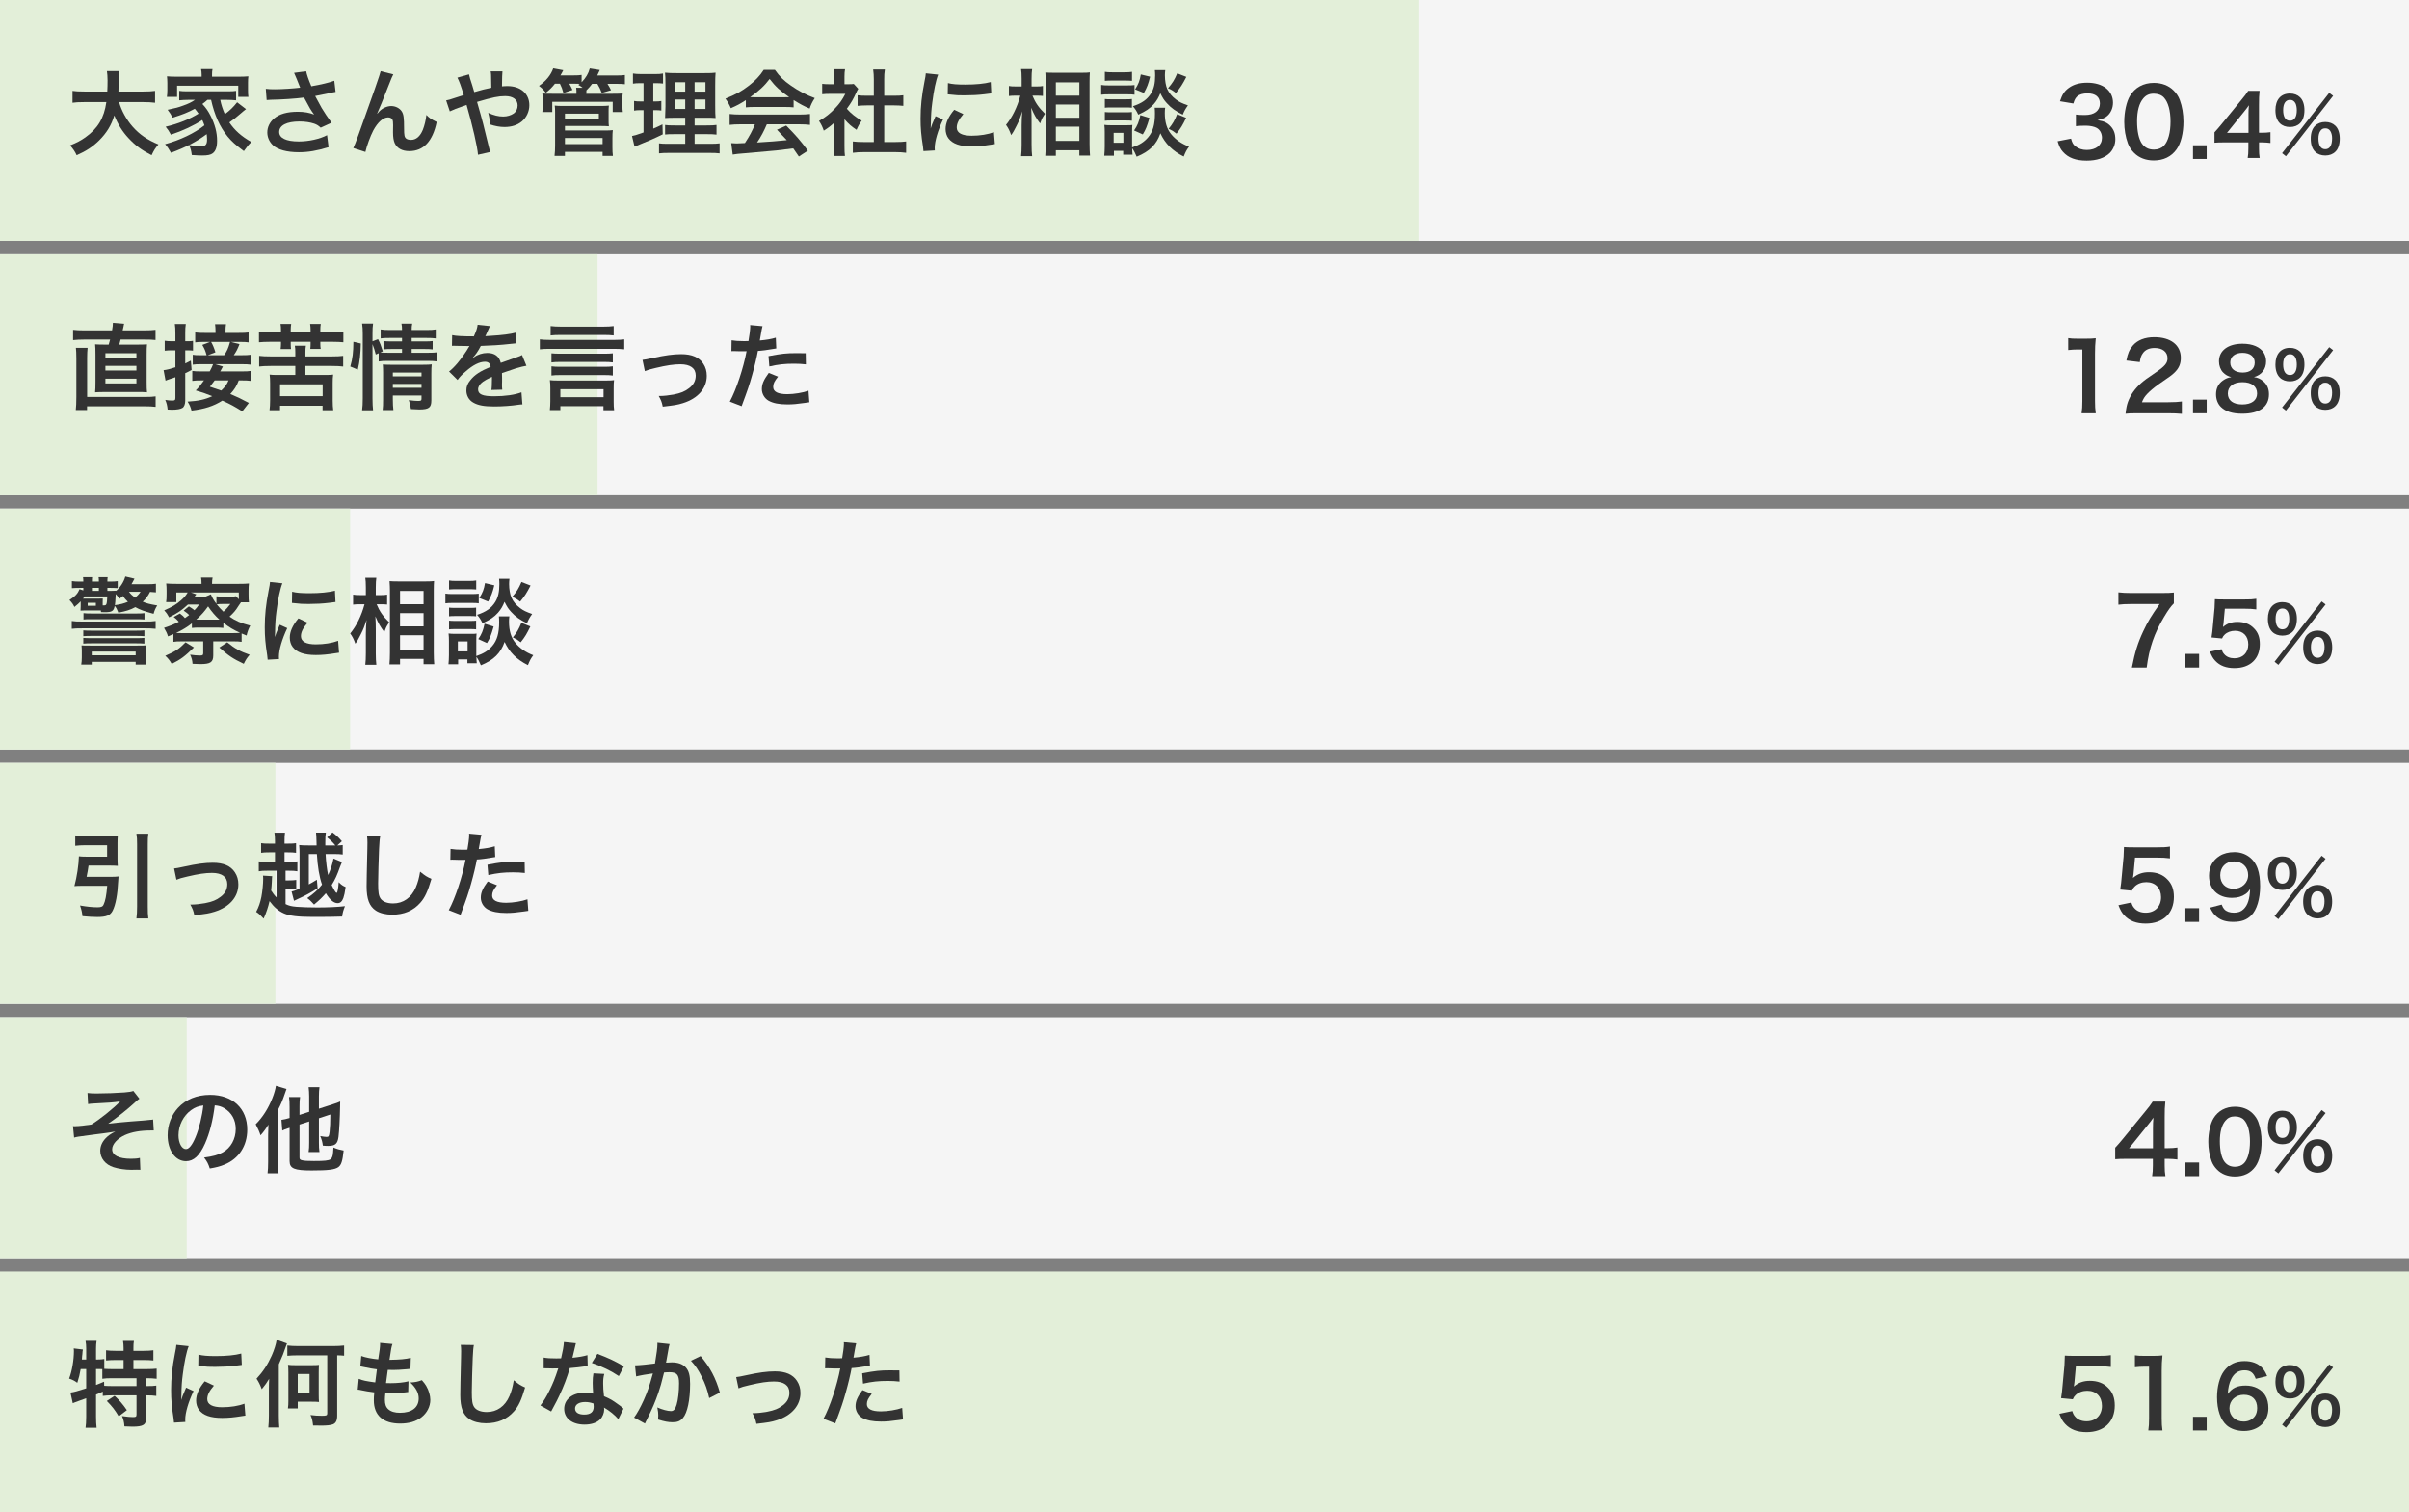
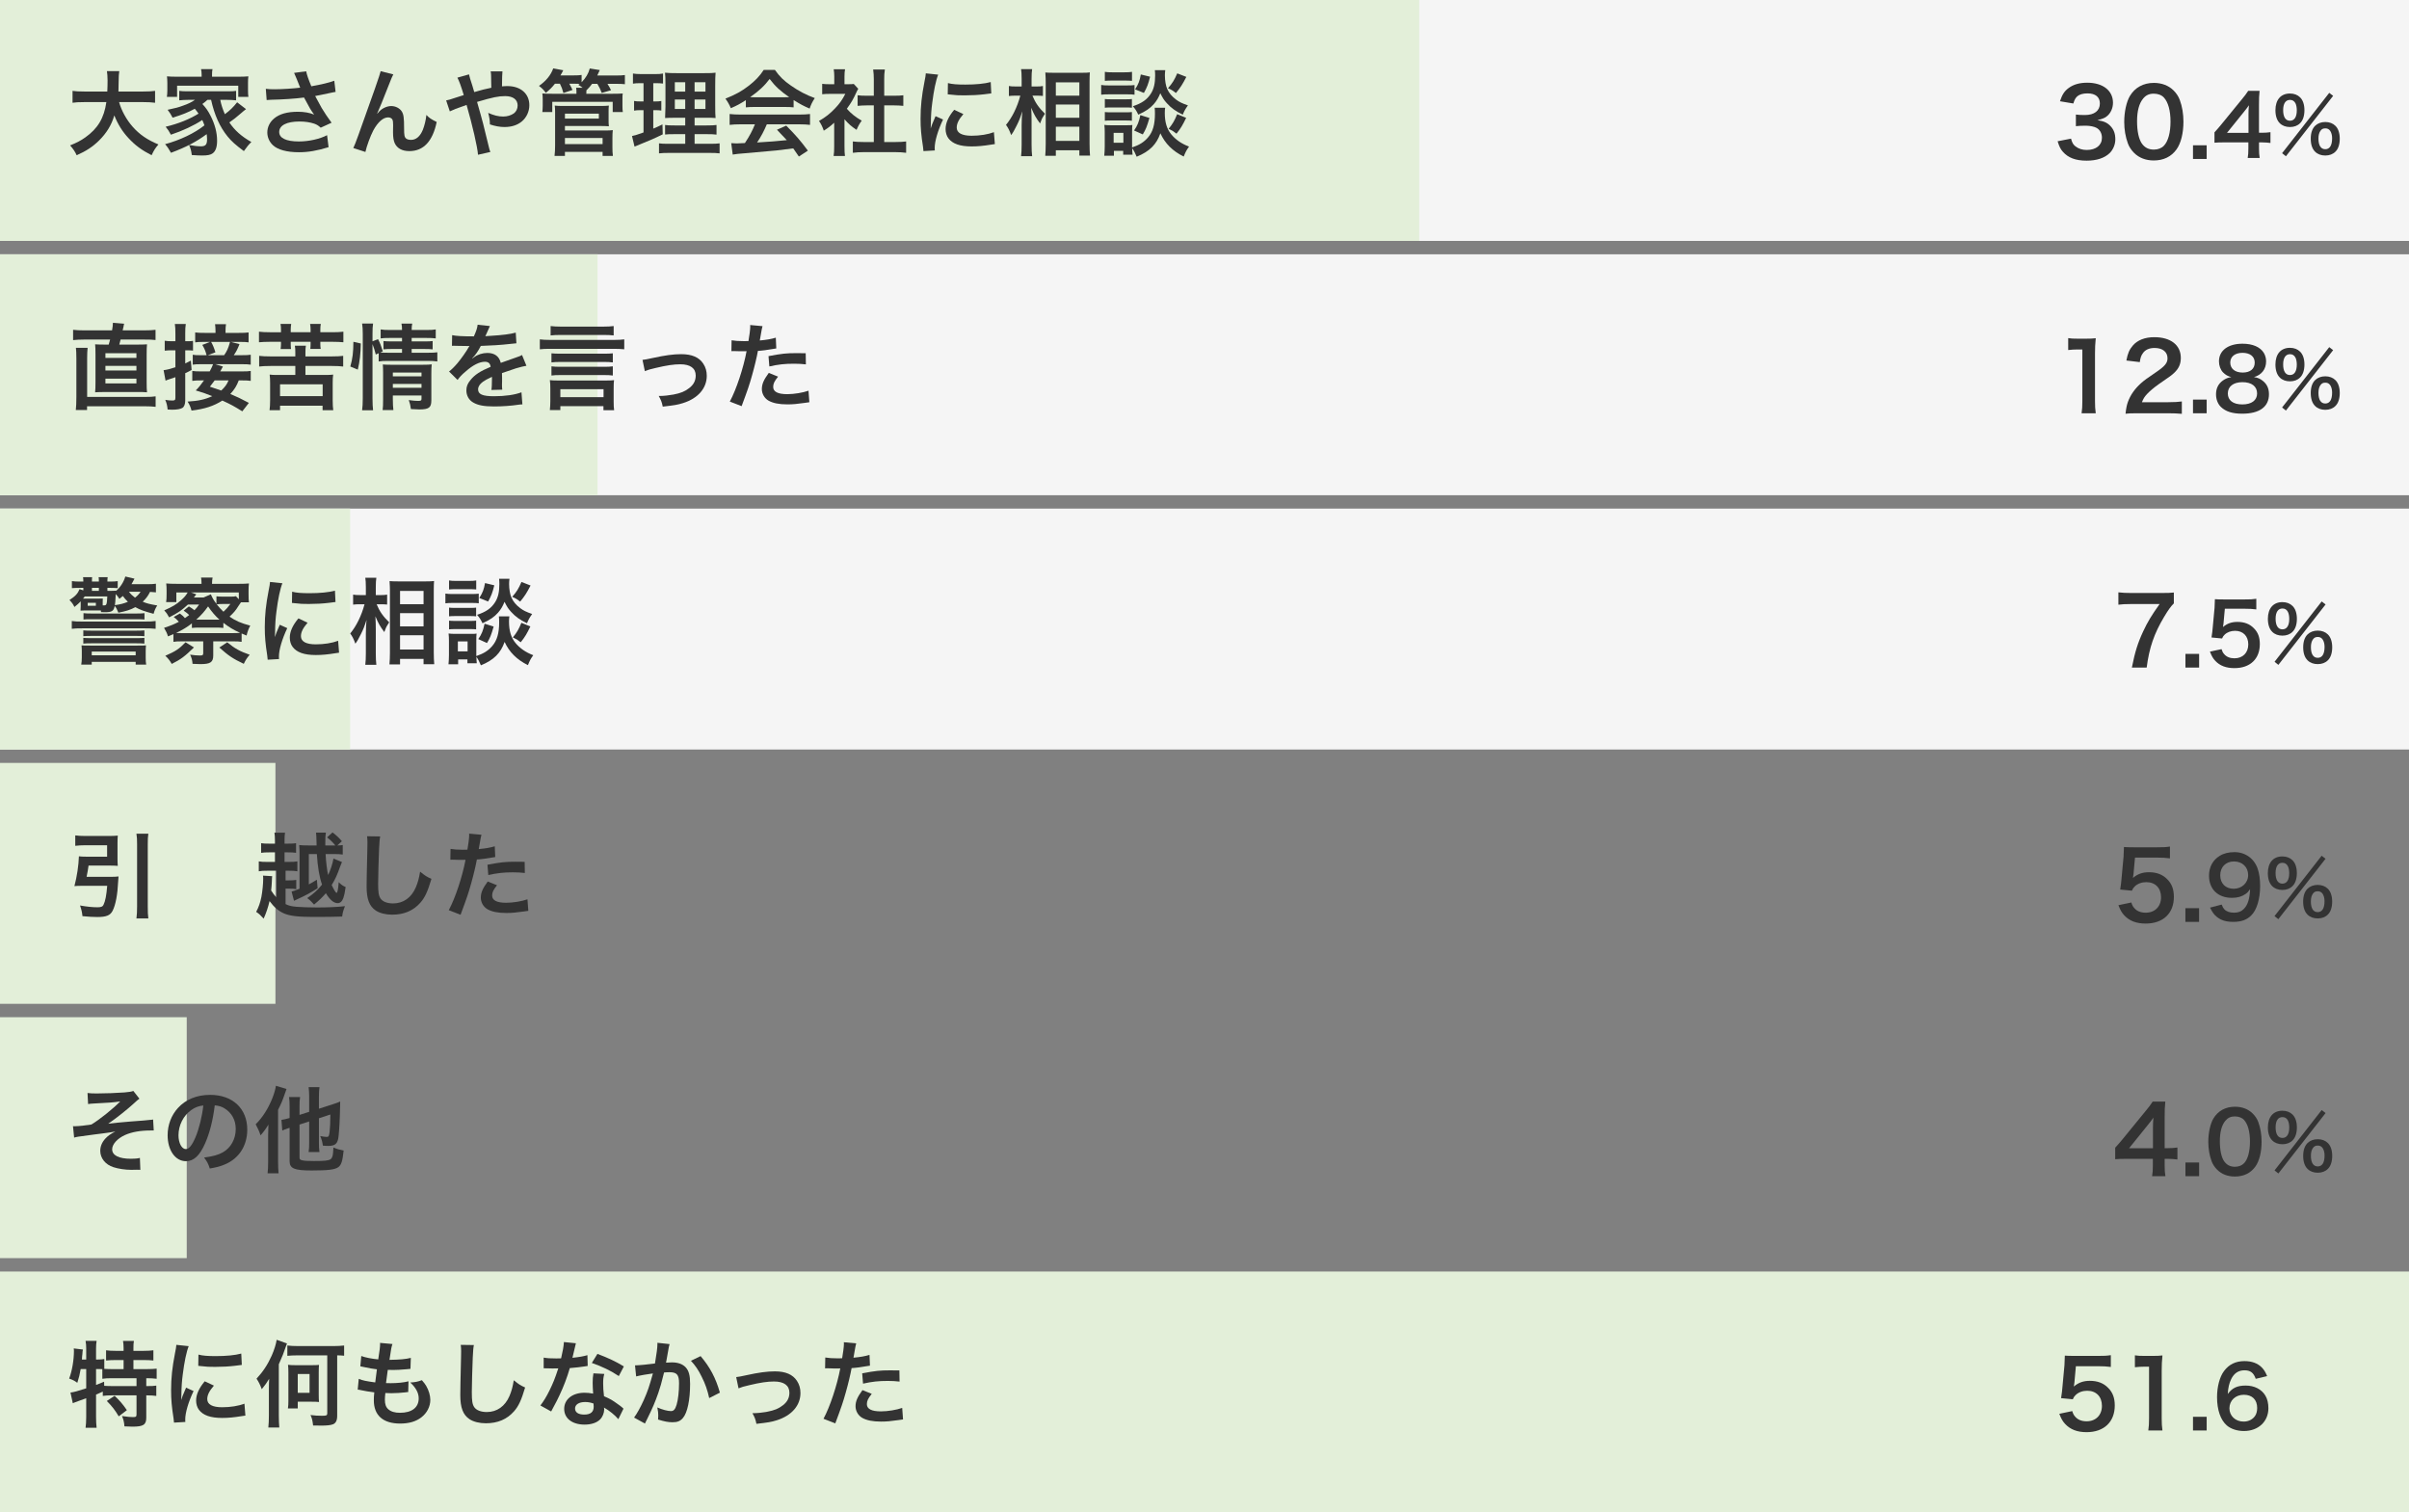
<svg xmlns="http://www.w3.org/2000/svg" id="_レイヤー_1" width="1800" height="1130" viewBox="0 0 1800 1130">
  <rect x="0" y="0" width="1800" height="1130" fill="#808080" stroke="none" />
  <defs>
    <style>.cls-1{fill:#f5f5f5;}.cls-2{fill:#333;}.cls-3{fill:#e3efd9;}</style>
  </defs>
  <rect class="cls-1" width="1800" height="180" />
  <rect class="cls-1" y="190" width="1800" height="180" />
  <rect class="cls-1" y="380" width="1800" height="180" />
-   <rect class="cls-1" y="570" width="1800" height="180" />
-   <rect class="cls-1" y="760" width="1800" height="180" />
  <rect class="cls-3" width="1060.47" height="180" />
  <rect class="cls-3" y="190" width="446.51" height="180" />
  <rect class="cls-3" y="380" width="261.63" height="180" />
  <rect class="cls-3" y="570" width="205.81" height="180" />
  <rect class="cls-3" y="760" width="139.53" height="180" />
  <rect class="cls-3" y="950" width="1800" height="180" />
  <path class="cls-2" d="m88.99,76.29c1.75,6.3,5.46,13.09,10.08,18.34,5.18,5.88,10.99,9.87,19.32,13.3-2.38,2.8-3.36,4.27-5.11,8.05-7.49-3.85-12.32-7.42-17.29-12.81-4.55-4.83-7.98-10.43-10.57-16.94-2.1,7.21-5.81,13.23-11.41,18.76-4.76,4.69-9.8,7.98-16.73,10.99-1.19-2.66-2.66-4.83-4.9-7.35,5.04-2.03,7.84-3.5,11.34-5.95,9.38-6.65,14.07-14.49,15.75-26.39h-16.52c-4.41,0-6.44.14-8.75.49v-8.89c2.17.35,4.69.49,8.82.49h17.15c.14-3.5.21-4.62.21-8.26,0-2.94-.21-5.04-.49-7h9.24c-.35,2.45-.42,3.5-.49,8.19,0,2.87-.07,4.48-.14,7.07h18.55c3.99,0,6.44-.14,8.82-.49v8.89c-2.8-.35-4.9-.49-8.75-.49h-18.13Z" />
  <path class="cls-2" d="m155,74.61c-1.47,1.33-2.17,1.89-3.78,3.08,2.8,3.08,4.27,5.18,6.16,8.89,3.22,6.37,4.83,12.46,4.83,18.62,0,4.62-1.05,7.63-3.22,9.31-1.54,1.19-3.85,1.68-7.98,1.68-1.89,0-4.76-.14-7.7-.35-.42-3.36-.84-4.83-2.03-7.49,3.5.63,6.44.98,8.89.98,3.36,0,4.55-1.33,4.55-5.11,0-1.4-.14-2.66-.28-3.99-7.7,5.67-15.12,9.59-26.67,13.93-1.61-2.87-2.59-4.34-4.41-6.44,10.99-2.94,22.05-8.19,29.4-14.07-.56-1.61-.91-2.38-1.61-3.99-6.09,4.06-14.77,8.12-23.45,10.99-1.26-2.38-2.24-3.92-3.92-5.95,9.45-2.24,17.92-5.67,24.57-9.8-1.05-1.54-1.61-2.24-2.8-3.64-4.76,2.59-9.52,4.55-16.59,6.65-1.19-2.31-1.82-3.36-3.71-5.88,6.23-1.33,7.91-1.75,11.48-3.08,3.85-1.33,6.44-2.59,8.96-4.34h-4.9c-2.59,0-4.69.14-6.86.35v-7.07c1.82.28,3.29.35,6.86.35h28.7c3.99,0,5.25-.07,6.93-.35v7.07c-2.24-.21-4.34-.35-6.93-.35h-4.9c.7,3.64,1.75,6.79,3.43,10.71,3.78-2.8,6.3-5.25,9.17-8.89l6.65,5.11c-1.61,1.26-2.17,1.68-3.99,3.29-3.71,3.22-5.18,4.34-8.47,6.65,3.99,5.95,9.03,10.43,16.45,14.63-1.82,1.75-3.36,3.57-5.6,6.79-6.37-4.76-9.03-7.14-12.11-10.85-5.88-7.21-9.87-16.1-12.39-27.44h-2.73Zm-4.34-18.76c0-1.61-.14-2.8-.42-4.2h8.54c-.28,1.4-.35,2.45-.35,4.13v1.54h19.39c3.36,0,5.6-.07,7.77-.28-.21,1.47-.28,2.66-.28,4.9v5.46c0,2.1.07,3.43.28,4.97h-7.56v-8.33h-45.71v8.33h-7.63c.21-1.54.35-2.8.35-4.97v-5.46c0-2.03-.14-3.43-.28-4.9,2.1.21,4.27.28,7.7.28h18.2v-1.47Z" />
  <path class="cls-2" d="m198.61,66.35c2.1.28,3.92.35,6.79.35,5.25,0,14.56-.63,18.9-1.19-1.19-3.08-4.2-10.5-4.55-11.06l9.03-1.19c.42,2.38,1.68,6.09,3.85,11.2,7.21-1.26,13.44-2.73,17.15-4.13l.98,8.33c-1.82.28-2.59.49-4.97.98-1.05.28-4.48.98-10.29,2.1,2.52,4.69,4.13,7.63,4.83,8.89,1.89,3.22,4.97,7.77,7.42,11.06l-8.12,3.71c-1.75-1.61-2.87-2.31-4.83-3.01-3.15-1.05-6.86-1.61-11.06-1.61-9.52,0-15.12,2.87-15.12,7.84,0,4.55,5.18,7.07,14.7,7.07,7.42,0,15.61-1.82,21.07-4.69l1.12,8.96c-8.68,2.66-15.19,3.78-22.19,3.78-8.96,0-15.89-1.89-19.46-5.32-2.66-2.52-4.13-5.95-4.13-9.45,0-3.99,1.82-7.7,5.04-10.43,4.06-3.43,9.87-5.04,17.85-5.04,4.55,0,8.61.7,12.11,2.1-2.87-3.92-2.94-4.13-7.56-12.74-6.16.84-16.52,1.54-24.85,1.68-1.75.07-2.03.07-3.08.21l-.63-8.4Z" />
  <path class="cls-2" d="m281.98,84.9q.42-.49,1.33-1.54c2.24-2.45,5.88-4.13,9.03-4.13s6.3,1.61,7.84,3.99c1.4,2.24,1.75,4.76,1.75,12.81,0,5.04.28,6.44,1.54,7.49.77.63,2.03.98,3.71.98,3.71,0,6.72-2.59,8.75-7.49,1.26-3.15,2.31-7.49,2.66-11.13,2.31,2.38,3.36,3.08,7.7,5.25-3.01,14.49-9.87,21.77-20.44,21.77-5.39,0-9.24-2.1-10.99-6.09-.77-1.82-1.19-4.34-1.19-7.77v-.7c.07-2.52.07-4.2.07-4.9,0-2.17-.14-3.22-.56-4.13-.49-.98-1.75-1.61-3.15-1.61-3.78,0-7.7,3.5-11.13,9.8-2.1,3.99-4.97,11.76-5.88,16.03l-9.03-2.94c.98-2.03,1.61-3.71,3.85-9.8q16.1-44.73,16.59-47.6l9.45,2.38c-.98,1.89-1.33,2.66-3.43,8.05-3.99,10.22-7.07,17.85-8.61,21.14l.14.14Z" />
  <path class="cls-2" d="m361.15,66.91c1.96-.49,3.15-.77,5.95-1.33q0-1.4-.07-3.85c-.07-6.09-.07-6.58-.42-8.4h8.82q-.28,2.17-.35,11.2c1.68-.14,2.66-.21,4.06-.21,9.87,0,16.38,5.67,16.38,14.28,0,4.69-2.1,9.24-5.67,12.18-3.29,2.73-7.63,4.13-12.95,4.13-3.43,0-7.14-.7-10.85-1.96-.07-3.36-.28-4.69-1.26-8.61,4.2,1.89,7.63,2.73,11.2,2.73,3.01,0,5.74-.84,7.91-2.31,1.82-1.33,2.87-3.5,2.87-5.95,0-4.41-3.43-7-9.31-7-4.97,0-9.17.84-21,4.34,4.34,15.19,4.69,16.52,8.89,34.02.35,1.47.49,1.96,1.05,3.36l-9.24,2.1c-.35-5.6-4.2-22.19-8.54-37.24-.91.42-1.05.42-3.5,1.26-2.52.77-7.21,2.66-9.03,3.57l-2.73-8.19c2.03-.42,2.94-.63,6.37-1.82,2.87-.98,3.43-1.12,6.79-2.17-2.1-6.86-3.43-10.57-4.76-13.02l8.68-2.45q.42,2.24,2.45,8.26c.56,1.75.84,2.66,1.47,4.97l6.79-1.89Z" />
  <path class="cls-2" d="m414.63,62.57c-2.24,2.8-3.64,4.2-6.79,6.79-1.89-2.52-2.31-2.94-5.11-5.18,5.25-3.64,8.96-8.19,10.64-13.09l7.49,1.4c-.98,1.89-1.26,2.52-2.1,3.85h9.59c3.15,0,4.62-.07,6.23-.35v5.46c3.15-3.22,5.11-6.51,6.09-10.29l7.49,1.19c-1.12,2.45-1.26,2.73-1.89,4.06h13.79c3.43,0,4.83-.07,6.86-.35v6.86c-1.89-.21-3.43-.28-6.51-.28h-6.51c1.54,2.52,1.75,2.87,2.66,4.76l-6.93,2.03c-.98-2.66-1.75-4.2-3.29-6.79h-3.92c-1.33,1.82-2.03,2.59-4.27,4.9v1.4l-.07,1.12h19.67c3.99,0,5.25-.07,7.56-.21-.21,1.26-.21,2.1-.21,4.34v4.9c0,2.1.07,3.29.28,4.62h-7.56v-7.63h-45.16v7.63h-7.42c.14-1.4.28-2.66.28-4.62v-4.76c0-2.1-.07-3.15-.28-4.48,2.1.14,3.29.21,7.35.21h18.13v-1.12c0-1.54,0-2.31-.21-3.36h4.83c-1.47-1.12-1.82-1.4-3.22-2.17l1.05-.77c-1.19-.07-1.96-.07-3.15-.07h-4.62c1.12,1.96,1.54,2.87,2.38,4.62l-6.79,2.31c-.77-2.94-1.4-4.55-2.59-6.93h-3.78Zm-.28,53.91c.28-2.45.42-4.55.42-7.77v-25.2c0-2.03-.07-3.29-.28-4.62,1.68.21,3.5.28,5.88.28h28.56c2.59,0,4.34-.07,6.02-.28-.21,1.47-.21,2.8-.21,4.76v5.25c0,2.59,0,3.78.21,5.46-1.75-.14-3.36-.21-5.74-.21h-27.09v3.36h30.03c2.59,0,4.13-.07,5.74-.28-.21,1.75-.28,3.5-.28,5.81v7.07c0,2.38.07,4.34.35,6.37h-7.7v-3.01h-28.14v3.01h-7.77Zm7.77-27.86h25.34v-3.71h-25.34v3.71Zm0,19.04h28.14v-4.55h-28.14v4.55Z" />
  <path class="cls-2" d="m478.19,62.15c-2.24,0-3.5.07-5.25.35v-7.56c1.68.28,3.5.42,6.37.42h9.87c2.8,0,4.48-.07,6.23-.42v7.49c-1.75-.21-3.22-.28-5.18-.28h-2.1v13.65h1.61c1.82,0,2.87-.07,4.41-.35v7.14c-1.4-.21-2.8-.28-4.41-.28h-1.61v13.79c2.94-1.26,3.78-1.61,6.86-3.15l.21,7.42c-6.09,3.01-8.82,4.2-19.67,8.61-.35.14-.7.28-1.4.56l-1.89-7.91c2.38-.49,3.85-.98,8.61-2.66v-16.66h-2.31c-2.03,0-3.15.07-4.76.35v-7.21c1.68.28,2.73.35,4.9.35h2.17v-13.65h-2.66Zm33.81,38.08h-7.77c-3.99,0-5.46.07-7.28.28v-7.14c1.75.28,3.15.35,7.21.35h7.84v-5.74h-6.65c-4.69,0-6.3.07-8.4.21q.14-1.61.28-8.68v-15.82c0-4.76-.07-7.07-.35-9.38,2.66.28,4.9.35,9.45.35h19.32c5.18,0,7.28-.07,9.03-.35-.21,2.03-.28,5.32-.28,9.59v14.91c0,4.9.07,7.35.28,9.38-2.31-.21-3.43-.21-7.63-.21h-8.05v5.74h8.96c3.85,0,5.39-.07,7.42-.35v7.21c-2.03-.28-3.78-.35-7.35-.35h-9.03v7.21h11.27c3.71,0,5.53-.07,7.42-.35v7.49c-2.24-.28-4.13-.35-7.91-.35h-29.47c-3.71,0-5.53.07-7.91.35v-7.49c1.89.28,3.43.35,7.07.35h12.53v-7.21Zm-7.77-38.78v7h7.77v-7h-7.77Zm0,12.88v7.07h7.77v-7.07h-7.77Zm14.77-5.88h8.12v-7h-8.12v7Zm0,12.95h8.12v-7.07h-8.12v7.07Z" />
  <path class="cls-2" d="m557.29,74.82c-4.34,2.8-6.3,3.85-11.2,6.02-1.19-2.8-2.31-4.76-4.06-7.14,7.56-3.01,12.25-5.6,17.57-9.73,4.62-3.57,8.19-7.28,11.06-11.76h8.33c3.71,5.18,6.51,7.91,11.83,11.62,5.95,4.2,11.62,7.14,17.99,9.45-1.96,3.01-2.87,4.97-3.85,7.84-4.41-1.89-7.07-3.29-11.97-6.37v5.46c-1.82-.21-3.64-.28-6.3-.28h-23.38c-2.03,0-4.13.07-6.02.28v-5.39Zm-3.85,18.06c-3.57,0-5.95.14-8.26.42v-8.12c2.31.28,4.97.42,8.26.42h43.61c3.43,0,5.88-.14,8.19-.42v8.12c-2.31-.28-4.69-.42-8.19-.42h-24.08c-2.17,5.11-4.34,9.24-7.28,13.58q12.39-.7,22.19-1.75c-2.24-2.45-3.43-3.71-7.35-7.77l6.93-3.08c7.49,7.56,10.5,11.06,16.17,18.69l-6.72,4.41c-2.31-3.43-3.01-4.41-4.2-6.09-5.81.77-10.01,1.26-12.6,1.54-6.93.63-20.79,1.89-23.59,2.1-3.92.28-7.42.63-9.03.98l-1.12-8.54c1.89.14,3.08.21,4.06.21.49,0,2.59-.07,6.16-.28,3.43-5.18,5.6-9.24,7.49-14h-10.64Zm33.18-20.23c1.12,0,1.75,0,3.08-.07-6.44-4.41-10.43-8.05-14.63-13.58-3.71,4.97-8.05,9.03-14.56,13.58,1.19.07,1.61.07,2.87.07h23.24Z" />
  <path class="cls-2" d="m631,109.4c0,3.29.07,5.04.35,7.14h-8.47c.35-2.1.42-3.99.42-7.28v-17.57c-2.73,2.52-4.2,3.64-7.77,5.95-.84-2.66-2.1-5.18-3.57-7.28,4.9-2.8,8.26-5.46,12.04-9.45,3.29-3.43,5.32-6.3,7.63-10.78h-11.41c-2.52,0-3.99.07-5.88.28v-7.77c1.75.21,3.22.28,5.53.28h3.5v-5.88c0-1.82-.14-3.71-.42-5.32h8.47c-.28,1.61-.42,3.15-.42,5.46v5.74h2.87c2.17,0,3.15-.07,4.06-.21l3.36,3.64c-.63,1.05-1.05,1.75-1.54,2.94-2.31,5.04-3.64,7.35-7,11.97,3.29,3.71,6.51,6.23,11.13,8.89-1.68,2.24-2.73,4.2-3.85,6.86-3.64-2.38-6.02-4.41-9.03-7.91v20.3Zm29.68-3.29h8.4c3.5,0,5.81-.14,7.98-.42v8.47c-2.45-.35-5.18-.49-7.98-.49h-23.94c-2.8,0-5.46.14-7.91.49v-8.47c2.24.28,4.69.42,8.05.42h7.63v-27.37h-5.25c-2.38,0-4.62.14-6.86.35v-7.91c2.03.28,3.85.35,6.86.35h5.25v-12.32c0-2.87-.14-4.55-.49-7.28h8.75c-.42,2.8-.49,4.27-.49,7.28v12.32h7.42c3.15,0,4.9-.07,6.86-.35v7.91c-2.24-.21-4.41-.35-6.86-.35h-7.42v27.37Z" />
  <path class="cls-2" d="m690.01,112.9c-.07-1.26-.14-1.68-.35-3.29-1.33-8.47-1.82-13.86-1.82-20.93,0-9.03.84-17.01,2.87-27.37.77-3.92.91-4.62,1.05-6.51l9.24.98c-1.68,4.13-3.29,11.97-4.41,20.93-.7,5.25-.98,9.38-1.05,15.47,0,1.54-.07,2.1-.14,3.85.77-2.45.91-2.94,3.64-9.24l5.6,2.52c-3.85,8.12-6.23,16.24-6.23,21.21,0,.42,0,.98.07,1.89l-8.47.49Zm29.82-27.65c-3.5,4.06-4.97,7.07-4.97,10.08,0,3.99,3.85,6.09,11.13,6.09,6.16,0,12.25-.98,16.66-2.66l.7,8.89c-.98.07-1.26.14-2.87.42-5.6.91-9.87,1.33-14.49,1.33-8.68,0-14.28-1.96-17.36-6.09-1.33-1.75-2.1-4.34-2.1-6.86,0-4.55,2.1-9.24,6.44-14.42l6.86,3.22Zm-11.55-23.17c3.15.84,6.86,1.12,12.95,1.12,7.77,0,14.42-.63,19.04-1.89l.42,8.47c-.56.07-1.61.21-4.97.63-4.48.56-9.8.84-14.98.84s-5.18,0-12.6-.77l.14-8.4Z" />
  <path class="cls-2" d="m771.42,71.46c2.17,5.25,4.69,8.96,9.38,13.51-.35.56-.63,1.05-.84,1.33-1.47,2.31-1.68,2.8-2.8,5.95-3.08-4.13-4.55-6.65-6.65-11.76.21,4.06.28,5.74.28,9.59v17.99c0,3.5.14,6.51.42,8.61h-8.26c.28-2.24.42-5.04.42-8.61v-14.42c0-3.08.21-8.05.49-10.5-1.54,4.9-2.38,7.07-4.2,10.64-1.61,3.36-2.87,5.46-4.13,7.14-1.19-3.36-2.17-5.32-3.85-7.63,4.55-5.46,8.4-13.23,10.71-21.84h-3.43c-2.24,0-3.64.07-5.11.28v-7.49c1.26.28,2.8.35,5.18.35h4.34v-5.67c0-3.71-.14-5.32-.42-7.28h8.26c-.28,1.82-.42,3.99-.42,7.21v5.74h3.99c1.82,0,3.22-.07,4.48-.35v7.42c-1.61-.14-2.8-.21-4.41-.21h-3.43Zm9.59,44.95c.21-2.59.35-5.53.35-8.96v-45.86c0-2.38-.07-4.06-.28-7.42,1.89.14,3.22.21,6.23.21h21c3.01,0,4.55-.07,6.02-.28-.14,2.03-.21,3.92-.21,7.14v46.13c0,3.71.14,6.72.35,8.89h-7.98v-3.99h-17.57v4.13h-7.91Zm7.91-44.95h17.57v-9.94h-17.57v9.94Zm0,16.52h17.57v-9.87h-17.57v9.87Zm0,17.29h17.57v-10.64h-17.57v10.64Z" />
  <path class="cls-2" d="m822.8,63.48c1.68.28,3.01.35,5.6.35h13.72c2.87,0,3.92-.07,5.6-.28v7.21c-1.47-.21-2.45-.28-5.32-.28h-14c-2.45,0-3.92.07-5.6.28v-7.28Zm47.81,17.01c-.21,1.26-.28,2.45-.28,3.92,0,6.93,1.54,11.97,4.83,15.96,3.29,3.99,7.63,7,13.3,9.17-1.89,2.59-2.59,3.92-3.99,7.42-8.33-4.13-13.93-9.73-17.43-17.36-2.94,8.4-8.05,13.51-17.71,17.5-1.05-2.52-2.1-4.62-3.36-6.37.07,2.52.14,3.29.28,4.83h-7v-2.87h-6.93v3.64h-7.21c.21-2.17.35-4.62.35-6.86v-10.71c0-2.1-.07-3.57-.28-5.46,1.4.21,2.52.28,4.69.28h12.04c2.31,0,3.01,0,4.2-.21-.14,1.26-.21,2.45-.21,5.04v11.76c5.53-1.89,8.89-3.99,11.9-7.49,3.64-4.2,5.18-9.66,5.18-17.85,0-1.96-.07-3.01-.21-4.34h7.84Zm-45.08-26.81c1.61.28,2.87.35,5.67.35h8.96c2.8,0,3.99-.07,5.67-.35v6.72c-1.89-.14-3.15-.21-5.67-.21h-8.96c-2.52,0-3.99.07-5.67.21v-6.72Zm0,20.3c1.33.14,2.24.21,4.41.21h11.48c2.24,0,3.15-.07,4.34-.21v6.51c-1.26-.14-2.31-.21-4.34-.21h-11.48c-2.17,0-3.08.07-4.41.21v-6.51Zm0,9.73c1.33.14,2.24.21,4.41.21h11.48c2.24,0,3.15-.07,4.34-.21v6.51c-1.19-.14-2.31-.21-4.41-.21h-11.41c-2.1,0-3.15.07-4.41.21v-6.51Zm6.58,22.96h7.28v-7.42h-7.28v7.42Zm38.57-54.26c-.21,1.4-.28,2.66-.28,3.99,0,3.71.7,7.84,1.75,10.08,1.33,3.01,3.43,5.53,6.58,7.91,2.45,1.82,4.48,2.8,8.89,4.34-1.96,2.8-2.66,3.99-3.85,6.93-5.25-2.52-8.61-4.9-11.9-8.54-2.24-2.52-2.8-3.36-4.9-7.49-1.19,3.08-2.73,5.74-4.83,8.12-2.94,3.29-5.95,5.32-11.62,7.91-1.33-2.8-2.24-4.27-4.06-6.3,6.79-2.24,10.71-4.97,13.58-9.59,2.17-3.5,3.08-7.56,3.08-13.44,0-1.61-.07-2.38-.21-3.92h7.77Zm-11.83,35.7c-1.82,6.37-2.73,8.61-4.97,12.32l-6.51-2.94c2.45-3.5,3.71-6.51,4.69-11.48l6.79,2.1Zm.49-30.8c-1.33,5.46-2.31,7.98-4.62,12.11l-6.58-2.66c2.52-3.99,3.43-6.3,4.27-11.13l6.93,1.68Zm27.09.14c-2.8,5.46-4.41,7.98-7.77,12.04-2.31-1.82-3.43-2.52-5.95-3.57,3.43-3.92,4.83-6.23,6.93-11.13l6.79,2.66Zm-.14,30.59c-2.66,5.53-3.99,7.77-7.21,11.83-2.59-2.03-2.94-2.24-5.88-3.64,3.01-3.64,4.48-6.23,6.37-10.92l6.72,2.73Z" />
  <path class="cls-2" d="m83.74,246.83c.42-2.45.63-4.13.63-5.67l8.4.7c-.21.77-.28.91-.49,2.24q-.14.7-.63,2.73h15.82c4.06,0,6.3-.14,8.75-.42v7.63c-2.31-.28-4.34-.35-8.75-.35h-17.36c-.35,1.4-.49,1.96-.98,3.78h12.39c4.34,0,6.23-.07,8.33-.21-.21,1.82-.28,3.78-.28,8.05v19.95c0,4.13.07,5.95.28,7.84-2.31-.21-3.71-.21-8.33-.21h-22.19c-4.41,0-5.95.07-8.26.21.21-1.75.28-4.13.28-7.84v-19.95c0-4.34-.07-6.16-.28-8.05,2.17.14,4.06.21,8.4.21h1.75c.35-1.05.7-2.45,1.05-3.78h-19.39c-3.15,0-5.74.14-8.26.42v-7.7c2.45.28,4.76.42,8.4.42h20.72Zm24.99,49.71c3.43,0,5.18-.07,7.56-.42v7.84c-2.52-.28-4.48-.42-8.26-.42h-42.98v2.8h-8.4c.28-2.45.42-5.46.42-9.66v-28.98c0-3.78-.14-6.16-.35-7.84h8.75c-.21,2.03-.35,4.48-.35,7.42v29.26h43.62Zm-29.96-29.12h23.17v-3.5h-23.17v3.5Zm0,9.38h23.17v-3.43h-23.17v3.43Zm0,9.66h23.17v-3.57h-23.17v3.57Z" />
  <path class="cls-2" d="m131.06,249.21c0-3.36-.07-4.9-.42-7.14h8.19c-.35,2.17-.42,3.85-.42,7.07v5.81h1.89c1.82,0,2.66-.07,3.92-.28v7.28c-1.47-.14-2.31-.21-3.85-.21h-1.96v9.8c1.26-.63,2.03-.98,4.2-2.1l.56,7c-2.03,1.12-2.8,1.47-4.76,2.38v20.51c0,2.52-.77,4.55-2.03,5.39-1.47.91-4.13,1.4-7.84,1.4-.98,0-1.68-.07-3.29-.14-.28-3.01-.7-4.62-1.75-7.21,2.17.35,3.71.49,5.32.49,1.82,0,2.24-.42,2.24-2.1v-15.33c-1.47.49-3.15,1.12-4.41,1.47-1.61.56-2.1.7-2.94,1.12l-1.47-7.84c2.45-.28,4.41-.77,8.82-2.17v-12.67h-2.87c-1.82,0-3.22.07-5.11.28v-7.42c1.75.28,3.15.35,5.18.35h2.8v-5.74Zm49.99,58.11c-6.37-3.92-8.19-4.97-14.91-8.05-6.44,4.13-13.44,6.37-23.03,7.49-.77-2.8-1.4-4.27-2.94-6.72,8.05-.49,12.95-1.54,18.41-4.06-4.69-1.89-6.72-2.59-12.32-4.27,2.59-2.66,3.36-3.64,6.16-7.49h-2.03c-3.15,0-4.83.07-6.72.35v-7.42c1.82.28,3.57.35,6.79.35h6.23c1.26-2.31,1.96-3.85,2.52-5.39h-9.17c-2.66,0-4.34.07-6.02.35v-7.42c1.33.28,2.8.35,5.6.35h4.76c-1.05-3.64-1.47-4.62-3.22-7.7l5.81-2.24h-4.06c-3.99,0-5.39.07-7.07.35v-7.42c1.96.28,3.92.35,7.91.35h7.28v-1.54c0-1.75-.14-3.5-.35-4.97h8.19c-.28,1.75-.35,3.22-.35,4.9v1.61h9.38c4.06,0,6.02-.07,7.84-.35v7.42c-1.61-.28-3.22-.35-7.07-.35h-6.23l6.51,1.68c-1.61,3.99-2.31,5.39-4.27,8.26h5.53c3.85,0,5.32-.07,7.14-.35v7.42c-1.89-.28-3.36-.35-7.14-.35h-19.39l5.74,1.75q-.35.7-1.12,2.03c-.14.42-.42.84-.91,1.61h15.96c3.5,0,5.25-.07,6.86-.35v7.42c-1.89-.28-3.5-.35-6.79-.35h-2.17c-1.54,4.06-3.15,6.72-6.3,10.15,5.04,2.1,7.7,3.36,13.86,6.65l-4.9,6.3Zm-13.58-41.93c2.17-3.15,3.08-5.11,4.41-9.94h-14.14c1.26,2.17,2.31,4.69,3.22,7.77l-5.74,2.17h12.25Zm-7.07,18.83c-1.12,1.54-1.68,2.31-3.57,4.69q5.81,1.96,8.47,2.87c2.8-2.59,4.27-4.62,5.46-7.56h-10.36Z" />
  <path class="cls-2" d="m209.95,246.34c0-1.61-.07-2.87-.35-4.34h7.98c-.21,1.33-.35,2.73-.35,4.41v1.82h14.84v-1.82c0-1.54-.14-3.08-.35-4.41h7.98c-.28,1.4-.35,2.66-.35,4.41v1.82h9.1c3.64,0,5.88-.14,8.12-.42v7.91c-2.24-.21-4.62-.35-8.12-.35h-9.1v1.54c0,1.61.07,2.52.28,3.78h-7.77c.14-1.12.21-2.52.21-3.64v-1.68h-14.84v1.61c0,1.33.07,2.73.21,3.78h-7.77c.14-.91.28-2.59.28-3.71v-1.68h-8.33c-3.57,0-5.88.14-8.12.35v-7.91c2.31.28,4.55.42,8.12.42h8.33v-1.89Zm33.11,33.81c2.8,0,4.2-.07,5.88-.28-.28,2.03-.35,3.64-.35,6.44v12.95c0,3.08.14,5.11.42,7.21h-7.98v-3.36h-31.78v3.36h-7.84c.28-1.96.42-4.55.42-7.21v-12.95c0-2.66-.07-4.41-.35-6.44,1.61.21,3.01.28,5.81.28h13.37v-6.72h-18.48c-3.64,0-6.44.14-8.54.42v-7.98c2.24.28,4.76.42,8.54.42h18.48v-3.08c0-2.17-.07-3.57-.35-4.9h8.26c-.28,1.4-.35,2.73-.35,4.9v3.08h19.67c3.85,0,6.37-.14,8.54-.42v7.98c-2.17-.28-4.97-.42-8.54-.42h-19.67v6.72h14.84Zm-33.81,15.82h31.85v-8.82h-31.85v8.82Z" />
  <path class="cls-2" d="m261.75,273.85c1.75-6.16,2.24-10.5,2.31-18.48l5.53,1.26c-.14,7.63-.77,13.44-2.24,19.53l-5.6-2.31Zm16.59,24.01c0,3.64.14,6.09.42,8.68h-8.19c.35-2.38.49-5.53.49-8.89v-48.45c0-3.08-.14-5.04-.49-7.49h8.19c-.35,2.45-.42,4.2-.42,7.49v5.81l4.13-1.61c1.75,3.5,1.89,3.92,3.57,9.1l-1.89.84c1.75.14,3.15.21,5.88.21h10.36v-2.8h-7.98c-2.73,0-3.92.07-5.88.28v-6.23c1.82.21,3.08.28,5.95.28h7.91v-2.59h-9.03c-3.71,0-5.04.07-6.93.35v-6.72c2.03.35,3.5.42,7.28.42h8.68c0-2.1-.07-3.15-.42-4.76h8.05c-.35,1.68-.42,2.59-.42,4.76h10.71c3.85,0,5.25-.07,7.28-.42v6.72c-2.03-.28-3.78-.35-7.14-.35h-10.85v2.59h9.87c3.01,0,4.13-.07,5.81-.28v6.23c-1.68-.21-3.08-.28-5.95-.28h-9.73v2.8h12.25c3.36,0,5.04-.07,6.93-.35v6.86c-2.1-.28-4.06-.42-6.93-.42h-29.82c-3.43,0-5.11.07-7.07.42v-6.16l-2.17.98c-.7-2.94-1.4-5.11-2.45-7.77v40.74Zm15.19.56c0,3.43.14,5.88.42,7.98h-8.05c.28-2.31.35-3.92.35-7.98v-20.16c0-2.66-.07-3.99-.21-5.95,1.68.14,3.15.21,5.6.21h24.64c3.08,0,4.83-.07,6.3-.28-.21,1.68-.28,3.78-.28,7.21v19.74c0,5.32-1.89,6.72-8.96,6.72-1.54,0-2.87-.07-6.3-.28-.42-3.01-.7-4.2-1.61-6.72,2.87.42,5.11.63,6.86.63,2.24,0,2.66-.28,2.66-1.68v-2.38h-21.42v2.94Zm21.42-17.22v-2.87h-21.42v2.87h21.42Zm0,8.54v-2.87h-21.42v2.87h21.42Z" />
  <path class="cls-2" d="m337.84,250.4c2.87.63,7.35.91,16.24.91,1.89-4.2,2.52-6.3,2.8-8.68l9.17.98q-.42.7-2.8,6.3c-.35.77-.49.98-.63,1.26q.56-.07,4.41-.28c8.12-.49,14.49-1.26,18.34-2.38l.49,7.98q-1.96.14-5.53.56c-5.11.63-14,1.19-21.07,1.4-2.03,3.99-3.99,6.79-6.44,9.31l.07.14q.49-.35,1.4-1.05c2.59-1.96,6.3-3.15,9.87-3.15,5.46,0,8.89,2.59,10.01,7.42,5.39-1.96,8.96-3.22,10.71-3.78,3.78-1.33,4.06-1.4,5.18-2.1l3.29,8.05c-1.96.28-4.06.84-7.77,1.89-.98.28-4.48,1.47-10.5,3.57v.77q.07,1.82.07,2.8v2.8c-.07,1.19-.07,1.82-.07,2.31,0,1.54.07,2.52.21,3.71l-8.12.21c.28-1.26.42-4.83.42-8.12v-1.68c-3.43,1.61-5.25,2.59-6.72,3.64-2.45,1.82-3.64,3.71-3.64,5.74,0,3.64,3.36,5.11,11.83,5.11s15.61-1.05,20.58-2.94l.7,9.03c-1.19,0-1.54.07-3.22.28-5.04.77-11.76,1.26-17.92,1.26-7.42,0-12.04-.84-15.61-2.94-3.22-1.82-5.11-5.18-5.11-9.03,0-2.87.84-5.11,3.08-7.77,3.15-3.92,7.14-6.58,15.05-9.87-.35-2.59-1.75-3.78-4.27-3.78-4.06,0-8.96,2.45-14.35,7.21-2.94,2.45-4.55,4.2-6.09,6.37l-6.37-6.3c1.82-1.4,3.85-3.36,6.3-6.23,2.73-3.22,7-9.31,8.4-11.97q.28-.56.56-.91c-.28,0-1.19.07-1.19.07-1.12,0-7.28-.14-8.82-.14q-1.33-.07-1.96-.07c-.21,0-.63,0-1.12.07l.14-7.98Z" />
  <path class="cls-2" d="m466.44,260.97c-2.38-.21-4.69-.35-7.7-.35h-47.61c-3.43,0-5.39.07-7.77.35v-7.42c2.1.28,4.34.42,7.7.42h47.75c3.36,0,5.53-.14,7.63-.42v7.42Zm-47.74,45.44h-7.84c.21-2.17.35-4.48.35-6.51v-9.8c0-2.66-.07-3.99-.35-6.09,1.68.21,3.01.28,5.53.28h36.89c2.8,0,4.06-.07,5.53-.28-.21,1.61-.28,3.01-.28,6.09v9.87c0,2.94.07,4.55.35,6.51h-7.98v-3.01h-32.2v2.94Zm39.83-55.8c-2.38-.28-4.48-.35-7.7-.35h-31.71c-3.29,0-5.32.07-7.7.35v-7c2.31.28,4.55.42,7.7.42h31.71c3.22,0,5.46-.14,7.7-.42v7Zm-.63,20.16c-1.96-.28-3.92-.35-7.07-.35h-31.64c-3.22,0-5.25.07-7.14.35v-6.79c1.89.21,3.71.28,7.14.28h31.64c3.43,0,5.25-.07,7.07-.28v6.79Zm0,9.8c-2.03-.28-3.78-.35-7.07-.35h-31.64c-3.36,0-5.18.07-7.14.35v-6.86c1.89.28,3.71.35,7.14.35h31.64c3.43,0,5.18-.07,7.07-.35v6.86Zm-39.2,16.17h32.27v-5.95h-32.27v5.95Z" />
  <path class="cls-2" d="m480.08,268.88q1.96-.14,7.28-1.33c9.52-2.1,15.82-2.94,21.63-2.94,7.98,0,13.37,2.31,16.52,7.14,1.75,2.66,2.59,5.6,2.59,9.03,0,9.31-6.58,16.87-17.71,20.37-4.34,1.33-6.09,1.61-15.19,2.66-.7-3.5-1.26-4.83-3.01-7.98h1.05c2.59,0,6.51-.42,9.94-1.05,5.46-1.05,8.54-2.31,11.69-4.76,3.36-2.52,4.97-5.6,4.97-9.45,0-5.46-4.06-8.4-11.48-8.4-4.83,0-10.22.77-18.41,2.73-4.48,1.05-5.74,1.4-8.12,2.38l-1.75-8.4Z" />
  <path class="cls-2" d="m546.65,254.25c2.52.42,5.32.63,9.38.63.84,0,1.61,0,3.22-.07.63-3.36,1.33-8.75,1.33-10.71,0-.28,0-.7-.07-1.26l9.24.84q-.49,1.61-1.33,6.72c-.35,1.96-.42,2.38-.7,3.99,5.18-.49,8.47-1.05,11.97-2.1l.35,8.05q-.56.07-2.24.35c-3.57.7-9.17,1.4-11.48,1.47-.77,4.34-2.52,11.76-4.34,18.13-2.03,7.28-3.22,10.78-7.84,23.17l-8.82-3.43c4.83-8.89,10.22-25.2,12.53-37.66-.49.07-.77.07-.91.07h-4.06c-.35,0-1.05,0-2.24-.07-1.26-.07-2.24-.07-2.8-.07-.35,0-.7,0-1.33.07l.14-8.12Zm34.72,27.16c-2.8,3.5-3.64,5.25-3.64,7.7,0,3.57,3.5,5.39,10.5,5.39,5.11,0,11.83-1.12,15.89-2.59l.63,8.61c-1.26.14-1.82.21-3.43.49-5.81.84-8.89,1.12-13.02,1.12-6.23,0-10.71-.91-14.07-2.8-3.01-1.75-4.97-5.11-4.97-8.61,0-3.71,1.33-6.86,5.18-12.11l6.93,2.8Zm20.79-9.17c-3.36-.35-5.32-.49-8.82-.49-6.93,0-11.55.49-18.48,2.03l-.63-7.7c9.94-1.89,13.3-2.24,20.86-2.24,1.89,0,2.52,0,6.93.07l.14,8.33Z" />
  <path class="cls-2" d="m116.51,442.57q-1.4-.21-4.41-.35c-1.47,3.01-3.01,5.04-5.46,7.35,2.94,1.26,5.25,1.82,10.85,2.8-1.33,2.1-1.96,3.5-2.73,6.23-7-1.89-10.01-2.94-13.65-4.97-3.57,1.96-6.86,3.01-12.67,4.13-1.19-2.94-1.33-3.22-2.73-5.11-.7,3.85-2.03,4.76-7.14,4.76-.49,0-.56,0-3.08-.07-.07-.7-.14-.91-.14-1.26h-11.69c-.84,0-2.8.07-3.5.14.14-1.89.14-2.03.14-3.15v-3.78c-1.4,1.47-2.38,2.38-4.69,4.2-1.05-2.17-1.75-3.15-3.71-5.18,4.41-2.87,6.16-4.76,7.56-8.12l2.8.91v-1.89h-1.68c-3.08,0-4.9.07-6.86.21v-5.25c1.89.28,3.36.35,6.72.35h1.82v-.35c0-1.05-.07-2.03-.21-2.94h6.79c-.14.91-.14,1.54-.14,2.94v.35h5.18v-.42c0-1.26-.07-2.03-.21-2.87h6.79c-.14.84-.21,1.75-.21,2.87v.42h1.54c3.08,0,4.48-.07,6.16-.35v5.25c-2.03-.14-3.64-.21-6.09-.21h-1.61v2.24h.7c3.15,0,4.34,0,5.74-.14v.21c3.22-2.73,5.81-6.72,6.93-10.78l6.86,1.61q-.49.91-1.4,2.66c-.35.56-.49.84-.84,1.47h11.62c3.29,0,4.69-.07,6.65-.35v6.44Zm-62.87,21.42c2.31.35,4.06.42,8.47.42h45.5c4.55,0,6.3-.07,8.68-.42v5.81c-2.59-.28-4.62-.35-8.68-.35h-45.5c-4.34,0-6.3.07-8.47.35v-5.81Zm7.49,22.61c0-1.4-.07-3.01-.21-4.41,1.54.14,2.87.14,6.58.14h34.93c3.99,0,4.9,0,6.65-.14-.14,1.4-.21,2.94-.21,4.48v4.48c0,2.45.07,3.85.35,5.39h-7.84v-2.03h-32.83v2.03h-7.84c.28-1.68.42-3.08.42-5.39v-4.55Zm15.61-34.3h1.12c1.75,0,2.03-.77,2.31-6.65h-16.87c-.42.56-.7.84-1.26,1.61h11.48c1.96,0,2.24,0,3.29-.07-.07,1.05-.07,1.12-.07,2.73v2.38Zm-14.49,18.69c1.47.14,3.08.21,5.95.21h33.67c2.94,0,4.48-.07,6.02-.21v4.34c-2.03-.14-3.15-.21-6.02-.21h-33.67c-2.73,0-4.06.07-5.95.21v-4.34Zm0,5.6c1.54.14,3.01.21,5.95.21h33.67c3.01,0,4.41-.07,6.02-.21v4.27c-2.03-.14-3.15-.21-6.02-.21h-33.67c-2.73,0-4.06.07-5.95.21v-4.27Zm.14-18.48c1.68.21,2.8.28,6.09.28h33.46c3.22,0,4.55-.07,6.02-.28v4.76c-1.68-.14-2.8-.21-6.02-.21h-33.46c-3.57,0-4.55,0-6.09.21v-4.76Zm3.15-5.53h6.09v-2.17h-6.09v2.17Zm3.01,37.03h32.83v-2.8h-32.83v2.8Zm5.32-48.17v-2.24h-5.18v2.24h5.18Zm21.7,8.19c-1.54-1.47-2.59-2.66-3.78-4.34-1.05.91-1.33,1.19-2.59,2.17-.84-1.4-1.4-2.17-2.73-3.64,0,.07-.07.98-.14,2.73-.07,2.31-.28,4.06-.49,5.6,4.41-.63,6.65-1.26,9.73-2.52Zm.77-7.49c1.4,1.82,2.66,3.01,4.55,4.41,1.96-1.54,3.22-2.94,4.13-4.41h-8.68Z" />
  <path class="cls-2" d="m134.42,458.39c2.17,1.68,2.59,2.03,3.78,3.43,1.4-.98,1.89-1.33,3.15-2.31-1.19-1.12-1.68-1.61-4.13-3.29l3.92-3.15c1.89,1.12,2.94,1.89,4.13,2.87,1.47-1.47,1.96-2.1,3.5-4.27h-8.33c-4.69,4.34-7.42,6.23-14.07,9.59-1.33-2.45-1.89-3.29-3.64-5.25,6.23-2.73,8.89-4.34,12.25-7.28,2.73-2.38,3.85-3.71,5.25-6.09h-8.47v7.21h-7.63c.28-1.68.35-3.08.35-6.09v-2.52c0-2.03-.07-3.5-.28-5.32,2.45.21,4.06.28,7.7.28h18.69c0-1.89-.07-3.01-.35-4.69h8.61c-.28,1.54-.42,2.66-.42,4.69h20.02c3.71,0,5.39-.07,7.56-.28-.21,1.82-.28,3.15-.28,5.39v2.8c0,3.01.07,4.34.28,5.88h-5.95q-.77,1.05-1.82,2.66c-2.17,3.5-3.57,5.11-6.72,8.05,4.48,3.15,8.33,4.83,15.47,6.72-1.4,2.66-2.1,4.69-2.73,7.42-1.89-.77-2.45-.98-3.71-1.54v6.23c-1.82-.28-3.22-.35-6.23-.35h-14.98v10.5c0,5.11-2.1,6.51-9.66,6.51-.42,0-1.47,0-5.81-.21-.14-2.59-.7-4.55-1.82-6.86,2.94.42,5.11.63,7.42.63,1.96,0,2.38-.35,2.38-1.82v-8.75h-15.96c-3.01,0-4.55.07-6.3.35v-5.74c-1.61.63-1.96.84-4.06,1.68-.7-2.38-1.4-3.78-2.94-6.37,5.18-1.75,7.35-2.59,11.06-4.55-1.47-1.61-2.38-2.52-3.85-3.57l4.62-2.59Zm10.5,25.34c-7,6.79-9.66,8.82-16.59,12.32-1.54-2.66-2.73-4.2-4.83-6.09,7.77-3.36,10.43-5.18,15.12-10.08l6.3,3.85Zm29.47-10.71c2.38,0,3.43-.07,5.04-.21-5.04-2.24-8.26-4.2-12.53-7.49v3.85c-1.82-.21-2.73-.28-5.88-.28h-11.62c-3.22,0-4.2.07-6.02.28v-3.43c-3.08,2.52-7.35,5.11-11.76,7.14,1.26.14,2.24.14,4.27.14h38.5Zm-16.87-28.98c1.4,3.08,2.1,4.34,4.2,7.14v-5.67c1.4.21,2.59.28,5.74.28h4.55c2.31,0,3.29-.07,4.27-.35l2.17,2.31v-5.11h-35.84l4.06,1.4c-.21.28-.84,1.05-1.82,2.38h7.21l5.46-2.38Zm3.5,18.9h2.94c-3.15-2.8-5.95-6.09-8.47-9.87-2.94,4.06-5.11,6.51-8.82,9.87h14.35Zm5.81-11.69c-2.1,0-3.43.07-4.9.28,1.82,2.24,3.08,3.64,5.04,5.53,2.24-2.1,3.43-3.43,5.18-5.81h-5.32Zm2.94,28.63c5.74,4.69,9.38,6.72,16.8,9.31-2.17,2.59-2.8,3.5-4.41,6.79-8.12-3.85-11.27-5.95-18.27-12.18l5.88-3.92Z" />
  <path class="cls-2" d="m200.01,492.9c-.07-1.26-.14-1.68-.35-3.29-1.33-8.47-1.82-13.86-1.82-20.93,0-9.03.84-17.01,2.87-27.37.77-3.92.91-4.62,1.05-6.51l9.24.98c-1.68,4.13-3.29,11.97-4.41,20.93-.7,5.25-.98,9.38-1.05,15.47,0,1.54-.07,2.1-.14,3.85.77-2.45.91-2.94,3.64-9.24l5.6,2.52c-3.85,8.12-6.23,16.24-6.23,21.21,0,.42,0,.98.07,1.89l-8.47.49Zm29.82-27.65c-3.5,4.06-4.97,7.07-4.97,10.08,0,3.99,3.85,6.09,11.13,6.09,6.16,0,12.25-.98,16.66-2.66l.7,8.89c-.98.07-1.26.14-2.87.42-5.6.91-9.87,1.33-14.49,1.33-8.68,0-14.28-1.96-17.36-6.09-1.33-1.75-2.1-4.34-2.1-6.86,0-4.55,2.1-9.24,6.44-14.42l6.86,3.22Zm-11.55-23.17c3.15.84,6.86,1.12,12.95,1.12,7.77,0,14.42-.63,19.04-1.89l.42,8.47c-.56.07-1.61.21-4.97.63-4.48.56-9.8.84-14.98.84s-5.18,0-12.6-.77l.14-8.4Z" />
  <path class="cls-2" d="m281.42,451.46c2.17,5.25,4.69,8.96,9.38,13.51-.35.56-.63,1.05-.84,1.33-1.47,2.31-1.68,2.8-2.8,5.95-3.08-4.13-4.55-6.65-6.65-11.76.21,4.06.28,5.74.28,9.59v17.99c0,3.5.14,6.51.42,8.61h-8.26c.28-2.24.42-5.04.42-8.61v-14.42c0-3.08.21-8.05.49-10.5-1.54,4.9-2.38,7.07-4.2,10.64-1.61,3.36-2.87,5.46-4.13,7.14-1.19-3.36-2.17-5.32-3.85-7.63,4.55-5.46,8.4-13.23,10.71-21.84h-3.43c-2.24,0-3.64.07-5.11.28v-7.49c1.26.28,2.8.35,5.18.35h4.34v-5.67c0-3.71-.14-5.32-.42-7.28h8.26c-.28,1.82-.42,3.99-.42,7.21v5.74h3.99c1.82,0,3.22-.07,4.48-.35v7.42c-1.61-.14-2.8-.21-4.41-.21h-3.43Zm9.59,44.95c.21-2.59.35-5.53.35-8.96v-45.86c0-2.38-.07-4.06-.28-7.42,1.89.14,3.22.21,6.23.21h21c3.01,0,4.55-.07,6.02-.28-.14,2.03-.21,3.92-.21,7.14v46.13c0,3.71.14,6.72.35,8.89h-7.98v-3.99h-17.57v4.13h-7.91Zm7.91-44.95h17.57v-9.94h-17.57v9.94Zm0,16.52h17.57v-9.87h-17.57v9.87Zm0,17.29h17.57v-10.64h-17.57v10.64Z" />
  <path class="cls-2" d="m332.8,443.48c1.68.28,3.01.35,5.6.35h13.72c2.87,0,3.92-.07,5.6-.28v7.21c-1.47-.21-2.45-.28-5.32-.28h-14c-2.45,0-3.92.07-5.6.28v-7.28Zm47.81,17.01c-.21,1.26-.28,2.45-.28,3.92,0,6.93,1.54,11.97,4.83,15.96,3.29,3.99,7.63,7,13.3,9.17-1.89,2.59-2.59,3.92-3.99,7.42-8.33-4.13-13.93-9.73-17.43-17.36-2.94,8.4-8.05,13.51-17.71,17.5-1.05-2.52-2.1-4.62-3.36-6.37.07,2.52.14,3.29.28,4.83h-7v-2.87h-6.93v3.64h-7.21c.21-2.17.35-4.62.35-6.86v-10.71c0-2.1-.07-3.57-.28-5.46,1.4.21,2.52.28,4.69.28h12.04c2.31,0,3.01,0,4.2-.21-.14,1.26-.21,2.45-.21,5.04v11.76c5.53-1.89,8.89-3.99,11.9-7.49,3.64-4.2,5.18-9.66,5.18-17.85,0-1.96-.07-3.01-.21-4.34h7.84Zm-45.08-26.81c1.61.28,2.87.35,5.67.35h8.96c2.8,0,3.99-.07,5.67-.35v6.72c-1.89-.14-3.15-.21-5.67-.21h-8.96c-2.52,0-3.99.07-5.67.21v-6.72Zm0,20.3c1.33.14,2.24.21,4.41.21h11.48c2.24,0,3.15-.07,4.34-.21v6.51c-1.26-.14-2.31-.21-4.34-.21h-11.48c-2.17,0-3.08.07-4.41.21v-6.51Zm0,9.73c1.33.14,2.24.21,4.41.21h11.48c2.24,0,3.15-.07,4.34-.21v6.51c-1.19-.14-2.31-.21-4.41-.21h-11.41c-2.1,0-3.15.07-4.41.21v-6.51Zm6.58,22.96h7.28v-7.42h-7.28v7.42Zm38.57-54.26c-.21,1.4-.28,2.66-.28,3.99,0,3.71.7,7.84,1.75,10.08,1.33,3.01,3.43,5.53,6.58,7.91,2.45,1.82,4.48,2.8,8.89,4.34-1.96,2.8-2.66,3.99-3.85,6.93-5.25-2.52-8.61-4.9-11.9-8.54-2.24-2.52-2.8-3.36-4.9-7.49-1.19,3.08-2.73,5.74-4.83,8.12-2.94,3.29-5.95,5.32-11.62,7.91-1.33-2.8-2.24-4.27-4.06-6.3,6.79-2.24,10.71-4.97,13.58-9.59,2.17-3.5,3.08-7.56,3.08-13.44,0-1.61-.07-2.38-.21-3.92h7.77Zm-11.83,35.7c-1.82,6.37-2.73,8.61-4.97,12.32l-6.51-2.94c2.45-3.5,3.71-6.51,4.69-11.48l6.79,2.1Zm.49-30.8c-1.33,5.46-2.31,7.98-4.62,12.11l-6.58-2.66c2.52-3.99,3.43-6.3,4.27-11.13l6.93,1.68Zm27.09.14c-2.8,5.46-4.41,7.98-7.77,12.04-2.31-1.82-3.43-2.52-5.95-3.57,3.43-3.92,4.83-6.23,6.93-11.13l6.79,2.66Zm-.14,30.59c-2.66,5.53-3.99,7.77-7.21,11.83-2.59-2.03-2.94-2.24-5.88-3.64,3.01-3.64,4.48-6.23,6.37-10.92l6.72,2.73Z" />
  <path class="cls-2" d="m82.83,655.11c2.52,0,4.06-.07,5.74-.28-.14,1.4-.21,1.89-.28,3.71-.42,9.59-1.89,17.57-4.13,21.91-1.75,3.5-4.76,4.69-11.48,4.69-3.29,0-6.58-.21-11.06-.63-.35-3.22-.77-4.9-1.82-7.98,5.32.91,9.24,1.33,12.95,1.33,2.73,0,3.92-.42,4.55-1.75,1.4-2.8,2.24-7.21,2.8-14.28h-19.32c-1.96,0-3.57.07-5.18.21,1.89-7.07,3.15-15.47,3.36-22.26,1.54.21,3.01.28,5.46.28h15.61v-8.54h-16.45c-2.59,0-5.04.14-7.35.42v-7.77c2.1.28,4.62.42,7.42.42h17.57c2.73,0,4.83-.07,6.79-.28-.14,1.75-.21,3.36-.21,5.67v11.48c0,2.31.07,3.78.21,5.46-1.75-.14-3.99-.21-6.23-.21h-15.61c-.42,3.01-.84,5.39-1.47,8.4h18.13Zm28-32.2c-.35,2.52-.42,4.13-.42,7.77v46.56c0,4.2.07,6.16.42,8.96h-8.89c.35-2.94.49-4.9.49-8.96v-46.56c0-3.64-.07-5.04-.49-7.77h8.89Z" />
-   <path class="cls-2" d="m130.08,648.88q1.96-.14,7.28-1.33c9.52-2.1,15.82-2.94,21.63-2.94,7.98,0,13.37,2.31,16.52,7.14,1.75,2.66,2.59,5.6,2.59,9.03,0,9.31-6.58,16.87-17.71,20.37-4.34,1.33-6.09,1.61-15.19,2.66-.7-3.5-1.26-4.83-3.01-7.98h1.05c2.59,0,6.51-.42,9.94-1.05,5.46-1.05,8.54-2.31,11.69-4.76,3.36-2.52,4.97-5.6,4.97-9.45,0-5.46-4.06-8.4-11.48-8.4-4.83,0-10.22.77-18.41,2.73-4.48,1.05-5.74,1.4-8.12,2.38l-1.75-8.4Z" />
  <path class="cls-2" d="m206.66,650.56h-6.72c-3.15,0-4.76.07-6.58.42v-7.42c1.75.35,3.36.42,6.58.42h5.53v-7.14h-4.2c-2.73,0-4.34.07-6.16.35v-7.21c1.75.28,2.87.35,6.16.35h4.2v-1.89c0-3.08-.14-4.55-.42-6.3h7.91c-.28,1.75-.35,3.22-.35,6.3v1.89h2.38c3.5,0,4.55-.07,6.23-.35v7.21c-1.82-.28-3.29-.35-6.23-.35h-2.38v7.14h3.08c3.22,0,4.76-.07,6.51-.42v7.42c-1.82-.35-3.36-.42-6.51-.42h-2.31v7.21h2.31c2.59,0,3.85-.07,5.67-.35v6.93c-1.68-.35-3.08-.42-5.67-.42h-2.31v11.55c2.59,1.26,4.27,1.68,8.33,2.03,3.15.28,10.36.49,15.33.49,7.77,0,15.61-.35,20.72-.98-1.33,3.36-1.75,4.9-2.1,7.77-5.18.21-11.62.28-21.84.28-11.27,0-17.36-.77-21.56-2.59-4.2-1.82-7.49-4.69-10.85-9.24-.98,4.27-2.52,8.96-4.41,13.09-2.59-2.8-3.36-3.57-5.6-5.04,1.89-3.5,3.08-7,3.92-11.2.77-4.13,1.33-9.73,1.33-13.44,0-.91,0-1.4-.14-2.45l6.86.42c-.14,1.12-.14,1.19-.28,4.62-.07,1.96-.21,3.29-.49,6.09,1.19,1.89,2.45,3.64,4.06,5.18v-19.95Zm48.87-6.51c-.49,1.12-.77,1.82-1.47,3.64-2.17,6.16-3.57,9.24-6.23,13.58,1.96,4.06,3.08,5.81,3.71,5.81s1.19-3.01,1.54-7.98c1.82,1.89,3.15,2.8,5.18,3.64-.63,4.41-.98,5.95-1.68,8.12-.98,2.66-2.31,3.92-4.34,3.92-2.87,0-5.88-2.59-8.75-7.42-2.87,3.29-4.76,5.11-8.82,8.47q-.7-.7-2.31-2.45c-.56-.63-1.33-1.26-2.8-2.38,4.83-3.29,7.91-6.09,11.06-10.08-2.03-5.81-3.29-13.37-3.85-22.82h-6.02v22.68c1.96-1.05,3.01-1.68,6.02-3.5l.56,6.37c-4.97,3.22-9.17,5.46-14.7,7.98-1.54.7-2.1.98-2.94,1.4l-1.82-6.93c1.4-.28,2.03-.56,5.95-2.1v-25.76c0-3.08-.07-4.62-.28-6.86,1.96.21,3.64.28,7.07.28h5.95c0-1.26-.07-2.24-.07-2.87-.07-3.64-.14-4.41-.35-6.72h7.35c-.35,1.89-.42,3.71-.42,7.56v2.03h7.49c-1.75-2.24-3.64-3.99-6.16-6.02l4.06-3.71c3.36,2.59,4.69,3.92,7,6.58l-3.43,3.15c1.61,0,2.94-.14,4.06-.28v7.07c-1.96-.28-3.64-.35-6.09-.35h-6.72c.28,5.74,1.05,11.97,1.89,15.68,1.75-3.64,3.36-8.54,3.99-12.32l6.37,2.59Z" />
  <path class="cls-2" d="m284.08,624.94c-.42,2.03-.56,4.06-.84,9.45-.28,6.51-.7,20.72-.7,25.69,0,6.65.42,9.17,1.82,11.27,1.61,2.31,4.97,3.64,9.38,3.64,7.56,0,13.65-4.27,16.94-11.97,1.54-3.64,2.45-6.93,3.22-11.76,3.78,3.08,5.04,3.85,8.47,5.39-2.8,9.45-4.9,14-8.33,17.85-5.25,5.95-12.18,8.89-21,8.89-4.83,0-9.31-1.12-12.25-3.08-4.83-3.22-6.86-8.61-6.86-17.99,0-3.64.14-10.64.56-28.21.07-2.1.07-3.57.07-4.55,0-1.96-.07-2.94-.28-4.76l9.8.14Z" />
  <path class="cls-2" d="m336.65,634.25c2.52.42,5.32.63,9.38.63.84,0,1.61,0,3.22-.07.63-3.36,1.33-8.75,1.33-10.71,0-.28,0-.7-.07-1.26l9.24.84q-.49,1.61-1.33,6.72c-.35,1.96-.42,2.38-.7,3.99,5.18-.49,8.47-1.05,11.97-2.1l.35,8.05q-.56.07-2.24.35c-3.57.7-9.17,1.4-11.48,1.47-.77,4.34-2.52,11.76-4.34,18.13-2.03,7.28-3.22,10.78-7.84,23.17l-8.82-3.43c4.83-8.89,10.22-25.2,12.53-37.66-.49.07-.77.07-.91.07h-4.06c-.35,0-1.05,0-2.24-.07-1.26-.07-2.24-.07-2.8-.07-.35,0-.7,0-1.33.07l.14-8.12Zm34.72,27.16c-2.8,3.5-3.64,5.25-3.64,7.7,0,3.57,3.5,5.39,10.5,5.39,5.11,0,11.83-1.12,15.89-2.59l.63,8.61c-1.26.14-1.82.21-3.43.49-5.81.84-8.89,1.12-13.02,1.12-6.23,0-10.71-.91-14.07-2.8-3.01-1.75-4.97-5.11-4.97-8.61,0-3.71,1.33-6.86,5.18-12.11l6.93,2.8Zm20.79-9.17c-3.36-.35-5.32-.49-8.82-.49-6.93,0-11.55.49-18.48,2.03l-.63-7.7c9.94-1.89,13.3-2.24,20.86-2.24,1.89,0,2.52,0,6.93.07l.14,8.33Z" />
  <path class="cls-2" d="m65.4,816.62c2.24.28,3.64.35,6.86.35,6.3,0,15.33-.35,20.79-.77,3.36-.28,5.11-.56,6.58-1.12l4.55,5.81c-1.47,1.05-1.82,1.33-4.06,3.43-5.04,4.62-12.95,10.92-19.25,15.26,3.5-.49,8.54-.98,17.01-1.68,4.41-.35,7.63-.56,9.24-.7,2.52-.28,4.34-.42,4.97-.49,1.12-.07,1.33-.07,2.31-.28l.49,8.19h-2.1c-7.98,0-14.28,1.12-19.46,3.43-5.67,2.59-9.52,6.86-9.52,10.64,0,4.55,5.04,7.07,14.07,7.07,2.66,0,4.62-.14,6.65-.63l.35,8.89c-.77-.07-1.61-.07-2.59-.07-.49,0-1.61,0-3.57.07h-.91c-4.27,0-9.38-.77-13.02-1.96-6.02-1.89-9.87-6.72-9.87-12.25,0-3.29,1.33-6.44,3.78-9.1,1.96-2.1,3.71-3.36,7.49-5.32-3.01.56-5.25.91-8.61,1.33-3.15.42-5.74.7-7.7.98-2.8.35-6.58.84-11.27,1.54-1.4.21-1.89.35-3.22.7l-.84-8.54c.49.07.91.07,1.12.07,1.4,0,4.34-.21,6.02-.42.35-.07,1.26-.14,2.66-.35,1.68-.14,2.38-.28,3.99-.56,6.16-3.71,16.24-11.83,21.49-17.22-5.39.77-7.91.98-19.53,1.54-1.82.07-3.01.21-4.48.42l-.42-8.26Z" />
  <path class="cls-2" d="m153.18,854.42c-3.99,9.03-8.47,13.16-14.21,13.16-7.98,0-13.72-8.12-13.72-19.39,0-7.7,2.73-14.91,7.7-20.37,5.88-6.44,14.14-9.8,24.08-9.8,16.8,0,27.72,10.22,27.72,25.97,0,12.11-6.3,21.77-17.01,26.11-3.36,1.4-6.09,2.1-10.99,2.94-1.19-3.71-2.03-5.25-4.27-8.19,6.44-.84,10.64-1.96,13.93-3.85,6.09-3.36,9.73-10.01,9.73-17.5,0-6.72-3.01-12.18-8.61-15.54-2.17-1.26-3.99-1.82-7.07-2.1-1.33,10.99-3.78,20.65-7.28,28.56Zm-10.29-25.06c-5.88,4.2-9.52,11.41-9.52,18.9,0,5.74,2.45,10.29,5.53,10.29,2.31,0,4.69-2.94,7.21-8.96,2.66-6.3,4.97-15.75,5.81-23.66-3.64.42-6.16,1.4-9.03,3.43Z" />
  <path class="cls-2" d="m200.36,847.91q0-1.68.21-7.7c-1.68,2.87-3.43,5.25-5.88,8.05-.98-2.94-1.82-4.83-3.64-8.26,5.18-5.11,9.31-11.69,12.39-19.32,1.4-3.5,2.38-6.93,2.73-9.45l7.91,2.38c-.56,1.61-.7,2.03-1.4,3.99-1.61,4.69-2.59,7.07-4.9,11.55v38.99c0,3.29.14,5.81.35,8.47h-8.19c.28-2.52.42-4.76.42-8.54v-20.16Zm23.45-7.7v24.5c0,1.4.35,1.82,1.89,2.17,1.75.42,3.85.56,8.82.56,7.91,0,10.92-.28,12.46-1.33.77-.49,1.4-1.68,1.68-3.22.21-1.33.28-2.17.49-5.53,3.08,1.26,4.34,1.61,7.63,2.24-.84,7.98-1.75,10.71-3.92,12.39-2.66,1.89-7.35,2.52-20.09,2.52s-16.38-1.4-16.38-7v-24.85c-.63.21-1.12.35-1.4.42-2.03.7-2.73.98-4.06,1.61l-.63-7.98c1.68-.21,3.71-.7,6.09-1.4v-8.26c0-3.29-.07-5.18-.42-7.42h8.26c-.35,2.03-.42,3.85-.42,7.14v6.23l7.21-2.31v-11.41c0-2.8-.14-4.62-.42-7h8.12c-.28,2.17-.42,3.92-.42,6.79v9.31l10.22-3.29c2.73-.84,4.34-1.47,5.67-2.1-.07,1.47-.07,2.03-.07,3.78-.14,8.4-.63,18.06-1.19,22.61-.7,5.25-2.45,6.79-7.84,6.79-1.33,0-2.1-.07-3.85-.21-.35-2.73-.77-4.34-1.96-7.14,1.82.35,3.64.63,4.76.63,1.54,0,1.82-.49,2.24-3.78.35-2.73.56-7.35.56-12.95l-8.54,2.8v18.2c0,2.87.07,4.62.42,7h-8.12c.35-2.17.42-3.99.42-7.21v-15.61l-7.21,2.31Z" />
  <path class="cls-2" d="m60.29,1022.86c-.63,3.78-1.33,6.65-2.52,10.29-2.03-1.54-3.64-2.31-6.09-3.15,2.17-5.67,3.57-13.86,3.57-20.79,0-.42-.07-.91-.14-1.75l6.86.84c-.28,1.26-.28,1.4-.42,3.57l-.14,1.05-.21,2.87h3.22v-8.26c0-2.1-.14-3.85-.49-5.74h8.26c-.28,1.82-.42,3.43-.42,5.74v8.26h.56c2.52,0,4.06-.14,5.6-.42v7.35c2.17.14,3.92.21,6.44.21h7.98v-6.79h-5.88c-2.87,0-5.11.14-7.21.35v-7.63c2.03.28,4.06.42,7.21.42h5.88v-2.17c0-2.03-.14-3.5-.42-5.25h8.12c-.28,1.61-.35,3.08-.35,5.18v2.24h7.56c3.15,0,5.25-.14,7.35-.42v7.63c-2.1-.21-4.34-.35-7.35-.35h-7.56v6.79h9.45c3.5,0,6.09-.14,7.91-.35v7.56c-2.17-.28-4.76-.42-7.35-.42h-.42v5.88h.63c3.36,0,5.11-.07,6.86-.35v7.7c-2.17-.28-4.06-.42-6.86-.42h-.63v16.73c0,5.25-2.24,6.65-10.36,6.65-1.19,0-3.78-.07-5.95-.21-.21-3.22-.77-5.32-1.82-7.7,3.99.56,6.3.77,8.19.77,2.24,0,2.66-.35,2.66-2.1v-14.14h-18.34c-2.94,0-4.62.07-6.86.42v-3.22c-1.96.91-3.22,1.47-5.04,2.24v16.66c0,3.08.14,5.74.42,8.12h-8.26c.28-1.61.49-4.97.49-8.12v-13.93c-1.68.63-3.22,1.19-4.69,1.68-3.71,1.33-4.55,1.68-5.32,2.03l-1.75-7.98c2.52-.28,5.32-1.05,11.76-3.15v-14.42h-4.13Zm11.48,11.9c2.73-1.05,3.64-1.4,6.02-2.45l.07,3.08c1.61.14,3.64.21,6.72.21h17.43v-5.88h-17.64c-3.71,0-5.81.07-7.91.42v-7.21c-1.54-.07-2.45-.07-3.57-.07h-1.12v11.9Zm13.86,8.12c3.57,3.29,6.23,6.37,9.17,10.71l-6.09,4.62c-2.8-4.69-4.83-7.35-8.89-11.48l5.81-3.85Z" />
  <path class="cls-2" d="m130.01,1062.9c-.07-1.26-.14-1.68-.35-3.29-1.33-8.47-1.82-13.86-1.82-20.93,0-9.03.84-17.01,2.87-27.37.77-3.92.91-4.62,1.05-6.51l9.24.98c-1.68,4.13-3.29,11.97-4.41,20.93-.7,5.25-.98,9.38-1.05,15.47,0,1.54-.07,2.1-.14,3.85.77-2.45.91-2.94,3.64-9.24l5.6,2.52c-3.85,8.12-6.23,16.24-6.23,21.21,0,.42,0,.98.07,1.89l-8.47.49Zm29.82-27.65c-3.5,4.06-4.97,7.07-4.97,10.08,0,3.99,3.85,6.09,11.13,6.09,6.16,0,12.25-.98,16.66-2.66l.7,8.89c-.98.07-1.26.14-2.87.42-5.6.91-9.87,1.33-14.49,1.33-8.68,0-14.28-1.96-17.36-6.09-1.33-1.75-2.1-4.34-2.1-6.86,0-4.55,2.1-9.24,6.44-14.42l6.86,3.22Zm-11.55-23.17c3.15.84,6.86,1.12,12.95,1.12,7.77,0,14.42-.63,19.04-1.89l.42,8.47c-.56.07-1.61.21-4.97.63-4.48.56-9.8.84-14.98.84s-5.18,0-12.6-.77l.14-8.4Z" />
  <path class="cls-2" d="m208.34,1057.51c0,3.78.14,6.44.35,9.03h-8.19c.28-2.8.42-5.39.42-9.03v-19.53c0-3.43.07-4.97.21-7.84-1.61,2.73-3.22,4.97-5.53,7.77-1.33-3.5-2.31-5.46-3.92-7.84,4.9-5.25,8.4-10.64,11.34-17.22,1.89-4.27,3.22-8.61,3.71-11.83l7.7,2.73c-2.73,7.91-3.22,9.03-6.09,15.54v38.22Zm14.49-44.87c-3.5,0-6.16.14-8.12.35v-7.7c2.31.28,4.83.42,8.05.42h26.46c2.87,0,5.46-.14,7.91-.42v7.63c-1.89-.21-2.8-.21-5.18-.28v45.22c0,3.43-1.05,5.46-3.15,6.3-1.82.7-4.69.98-9.17.98-.49,0-1.61,0-3.08-.07h-2.59c-.49-3.99-.77-5.25-1.96-7.84,3.29.42,5.6.56,8.61.56,3.36,0,3.92-.28,3.92-1.82v-43.33h-21.7Zm15.33,29.4c0,2.73.07,3.85.21,5.46-1.4-.14-2.59-.21-5.39-.21h-10.5v5.04h-7.35c.28-1.75.35-3.5.35-5.53v-21.42c0-2.45-.07-3.92-.28-5.67,1.47.21,3.15.28,5.6.28h12.18c2.8,0,3.99-.07,5.39-.21-.14,1.61-.21,2.73-.21,5.46v16.8Zm-15.68-1.4h8.82v-14.07h-8.82v14.07Z" />
  <path class="cls-2" d="m268.05,1030.21c3.22,1.26,5.18,1.68,12.32,2.66.28-2.52.91-7.21,1.26-9.8-4.13-.56-5.25-.7-10.01-1.75-.98-.21-1.33-.28-2.38-.49l.7-7.7c2.94,1.12,7.91,2.1,12.67,2.52.98-5.88,1.4-9.52,1.4-11.62,0-.21,0-.35-.07-.7l9.31.84c-.77,2.17-.98,3.22-2.24,11.83,7.91-.14,11.97-.49,15.96-1.47l-.28,8.19c-.91.07-1.26.14-2.8.28-5.04.42-7.28.56-9.8.56-.7,0-1.33,0-4.34-.07-.7,5.11-.91,6.51-1.33,9.87,2.1.07,2.66.07,3.43.07,4.97,0,10.01-.49,13.37-1.4l-.21,8.05c-.7,0-.91,0-2.1.21-3.08.35-7.21.63-10.5.63-1.12,0-1.75,0-4.48-.14-.21,1.89-.35,3.71-.35,4.97,0,3.43.77,5.6,2.59,7.21,2.03,1.75,4.83,2.59,8.68,2.59,8.89,0,14-3.92,14-10.78,0-4.06-2.1-7.98-6.3-11.83,3.92-.28,5.39-.56,8.68-1.75,1.75,2.03,2.52,3.08,3.29,4.41,1.82,3.08,3.01,7.07,3.01,10.29,0,4.97-2.45,9.8-6.72,13.09-3.99,3.08-9.24,4.62-15.82,4.62-12.74,0-19.67-6.09-19.67-17.36,0-1.82.07-3.57.35-5.95-4.2-.56-6.93-.98-9.73-1.61-1.47-.35-1.68-.35-2.66-.42l.77-8.05Z" />
  <path class="cls-2" d="m354.08,1004.94c-.42,2.03-.56,4.06-.84,9.45-.28,6.51-.7,20.72-.7,25.69,0,6.65.42,9.17,1.82,11.27,1.61,2.31,4.97,3.64,9.38,3.64,7.56,0,13.65-4.27,16.94-11.97,1.54-3.64,2.45-6.93,3.22-11.76,3.78,3.08,5.04,3.85,8.47,5.39-2.8,9.45-4.9,14-8.33,17.85-5.25,5.95-12.18,8.89-21,8.89-4.83,0-9.31-1.12-12.25-3.08-4.83-3.22-6.86-8.61-6.86-17.99,0-3.64.14-10.64.56-28.21.07-2.1.07-3.57.07-4.55,0-1.96-.07-2.94-.28-4.76l9.8.14Z" />
  <path class="cls-2" d="m430.31,1003.61q-.42,1.33-1.12,4.69c-.35,1.68-.7,3.08-1.47,6.16,4.83-.49,8.47-1.12,11.2-1.96l.21,8.05c-.77.07-.91.07-2.24.35-2.52.42-6.79.91-11.13,1.26-2.03,7-4.55,13.65-7.7,20.3-1.61,3.43-2.24,4.69-4.9,9.59q-.91,1.68-1.33,2.52l-8.05-4.48c2.45-3.22,4.41-6.37,6.79-11.2,2.73-5.6,3.92-8.47,6.58-16.52-3.15.07-3.57.07-4.41.07-.91,0-1.33,0-2.8-.07l-3.71-.07v-7.98c2.52.49,5.18.63,9.45.63.84,0,2.03,0,3.57-.07,1.19-4.97,1.96-9.17,2.1-12.18l8.96.91Zm31.71,56.71c-2.52-3.01-6.58-6.3-10.71-8.68.07.63.14,1.12.14,1.4,0,2.59-1.19,5.6-3.01,7.42-2.45,2.52-6.65,3.92-11.62,3.92-9.24,0-15.26-4.62-15.26-11.76s6.23-12.04,15.12-12.04c2.1,0,3.57.14,6.51.63-.21-3.22-.35-5.95-.35-8.05,0-2.73.14-4.76.56-7.07l8.12.42c-.7,2.59-.84,4.2-.84,7.07s.14,5.6.63,9.59c5.04,2.24,5.74,2.59,11.06,6.44,1.05.7,1.33.98,2.45,1.89q.56.56,1.05.98l-3.85,7.84Zm-24.85-12.81c-4.55,0-7.49,1.89-7.49,4.83s2.52,4.55,6.86,4.55c4.76,0,7.07-1.96,7.07-5.88,0-.7-.14-2.38-.14-2.38-2.45-.84-4.13-1.12-6.3-1.12Zm25.2-19.39c-6.09-4.06-12.32-7.07-20.16-9.8l4.2-6.79c8.26,3.15,13.51,5.6,19.74,9.38l-3.78,7.21Z" />
  <path class="cls-2" d="m500.31,1004.24c-.21.63-.42,1.4-.56,2.17-.14.91-.21,1.26-.42,2.38q-.21,1.47-1.19,6.72c-.28,1.54-.28,1.68-.49,2.59,2.03-.14,3.01-.21,4.34-.21,4.62,0,8.05,1.26,10.36,3.71,2.38,2.66,3.29,6.02,3.29,12.39,0,12.04-2.03,21.63-5.39,25.48-1.96,2.31-4.06,3.15-7.77,3.15-3.22,0-6.09-.56-10.78-2.03.07-1.4.14-2.38.14-3.08,0-1.82-.14-3.22-.7-5.95,3.78,1.68,7.77,2.73,10.22,2.73,2.03,0,3.15-1.33,4.2-4.76,1.12-3.64,1.82-10.01,1.82-15.96,0-6.44-1.61-8.33-7.14-8.33-1.4,0-2.45.07-4.06.21-2.1,8.54-2.73,10.64-4.27,15.19-2.45,7-4.34,11.48-8.4,19.67q-.35.7-1.05,2.1c-.21.42-.21.49-.56,1.19l-8.12-4.48c2.1-2.8,4.9-7.84,7.28-13.16,3.01-6.86,3.99-9.8,6.79-19.81-3.57.42-10.22,1.61-12.53,2.24l-.84-8.26c2.59,0,11.06-.84,14.91-1.4,1.26-7.56,1.82-11.83,1.82-14.14v-1.33l9.1.98Zm23.17,8.96c7,8.19,11.41,16.52,14.42,27.3l-7.98,4.06c-1.33-6.02-2.94-10.64-5.6-15.89-2.52-5.18-4.76-8.4-8.05-11.97l7.21-3.5Z" />
  <path class="cls-2" d="m550.08,1028.88q1.96-.14,7.28-1.33c9.52-2.1,15.82-2.94,21.63-2.94,7.98,0,13.37,2.31,16.52,7.14,1.75,2.66,2.59,5.6,2.59,9.03,0,9.31-6.58,16.87-17.71,20.37-4.34,1.33-6.09,1.61-15.19,2.66-.7-3.5-1.26-4.83-3.01-7.98h1.05c2.59,0,6.51-.42,9.94-1.05,5.46-1.05,8.54-2.31,11.69-4.76,3.36-2.52,4.97-5.6,4.97-9.45,0-5.46-4.06-8.4-11.48-8.4-4.83,0-10.22.77-18.41,2.73-4.48,1.05-5.74,1.4-8.12,2.38l-1.75-8.4Z" />
  <path class="cls-2" d="m616.65,1014.25c2.52.42,5.32.63,9.38.63.84,0,1.61,0,3.22-.07.63-3.36,1.33-8.75,1.33-10.71,0-.28,0-.7-.07-1.26l9.24.84q-.49,1.61-1.33,6.72c-.35,1.96-.42,2.38-.7,3.99,5.18-.49,8.47-1.05,11.97-2.1l.35,8.05q-.56.07-2.24.35c-3.57.7-9.17,1.4-11.48,1.47-.77,4.34-2.52,11.76-4.34,18.13-2.03,7.28-3.22,10.78-7.84,23.17l-8.82-3.43c4.83-8.89,10.22-25.2,12.53-37.66-.49.07-.77.07-.91.07h-4.06c-.35,0-1.05,0-2.24-.07-1.26-.07-2.24-.07-2.8-.07-.35,0-.7,0-1.33.07l.14-8.12Zm34.72,27.16c-2.8,3.5-3.64,5.25-3.64,7.7,0,3.57,3.5,5.39,10.5,5.39,5.11,0,11.83-1.12,15.89-2.59l.63,8.61c-1.26.14-1.82.21-3.43.49-5.81.84-8.89,1.12-13.02,1.12-6.23,0-10.71-.91-14.07-2.8-3.01-1.75-4.97-5.11-4.97-8.61,0-3.71,1.33-6.86,5.18-12.11l6.93,2.8Zm20.79-9.17c-3.36-.35-5.32-.49-8.82-.49-6.93,0-11.55.49-18.48,2.03l-.63-7.7c9.94-1.89,13.3-2.24,20.86-2.24,1.89,0,2.52,0,6.93.07l.14,8.33Z" />
  <path class="cls-2" d="m1547.46,103.58c.91,3.22,1.54,4.34,3.29,5.74,2.31,1.82,5.11,2.73,8.47,2.73,6.93,0,11.34-3.57,11.34-9.1,0-3.22-1.4-5.88-3.92-7.35-1.68-.98-4.97-1.68-8.05-1.68s-5.11.07-7.49.35v-8.68c2.24.28,3.78.35,6.79.35,7,0,11.13-3.22,11.13-8.61,0-4.83-3.29-7.56-9.24-7.56-3.43,0-5.95.77-7.63,2.17-1.4,1.33-2.1,2.52-2.94,5.39l-10.01-1.68c1.75-5.18,3.36-7.63,6.65-10.01,3.57-2.59,8.12-3.85,13.72-3.85,11.69,0,19.25,5.88,19.25,14.98,0,4.2-1.82,8.05-4.83,10.29-1.54,1.19-3.08,1.75-6.79,2.73,4.97.77,7.56,1.96,10.01,4.69,2.31,2.59,3.36,5.53,3.36,9.66,0,3.78-1.61,7.63-4.2,10.22-3.85,3.71-9.73,5.67-17.22,5.67-8.19,0-13.79-2.1-17.78-6.65-1.75-1.96-2.66-3.78-3.92-7.84l10.01-1.96Z" />
  <path class="cls-2" d="m1594.57,114.22c-2.1-2.1-3.71-4.55-4.62-7.07-1.82-4.97-2.73-10.43-2.73-16.1,0-7.42,1.68-15.12,4.27-19.39,3.78-6.3,10.08-9.73,17.85-9.73,5.95,0,11.06,1.96,14.77,5.67,2.1,2.1,3.71,4.55,4.62,7.07,1.82,4.9,2.73,10.5,2.73,16.24,0,8.61-1.89,16.17-5.18,20.72-3.92,5.46-9.73,8.26-17.01,8.26-5.95,0-10.99-1.96-14.7-5.67Zm22.33-5.39c3.15-3.29,4.9-9.8,4.9-17.99s-1.75-14.49-4.9-17.92c-1.68-1.89-4.48-2.94-7.63-2.94-3.36,0-5.81,1.12-7.84,3.57-3.08,3.64-4.62,9.38-4.62,17.01s1.33,13.44,3.57,16.66c2.17,3.08,5.11,4.55,8.96,4.55,3.08,0,5.81-1.05,7.56-2.94Z" />
  <path class="cls-2" d="m1638.6,118.77v-10.22h10.22v10.22h-10.22Z" />
  <path class="cls-2" d="m1696.5,106.82c-2.33-.31-3.65-.38-6.3-.44h-2.27v4.47c0,3.21.13,4.85.5,7.18h-8.95c.38-2.21.5-4.16.5-7.31v-4.35h-17.45c-3.72,0-5.73.06-7.88.25v-7.75c2.14-2.33,2.84-3.15,5.04-5.8l14.93-18.27c2.77-3.34,3.78-4.66,5.23-6.93h8.5c-.38,3.65-.44,5.86-.44,10.65v20.67h2.21c2.52,0,4.03-.13,6.36-.44v8.06Zm-16.44-20.6c0-2.96.06-4.98.32-7.56-1.26,1.83-2.02,2.83-4.28,5.61l-12.1,15h16.07v-13.04Z" />
  <path class="cls-2" d="m1703.45,92.05c-2.13-2.07-3.25-5.49-3.25-9.69,0-7.84,4.03-12.49,10.86-12.49,3.08,0,5.71,1.01,7.56,2.86,2.13,2.07,3.25,5.43,3.25,9.63s-1.12,7.62-3.25,9.69c-1.9,1.9-4.48,2.86-7.56,2.86s-5.71-.95-7.62-2.86Zm36.96-22.68l2.91,2.24-35.28,45.14-2.86-2.3,35.22-45.08Zm-34.44,12.88c0,5.15,1.79,7.95,5.1,7.95s5.1-2.8,5.1-7.84c0-2.02-.39-4.03-1.01-5.21-.95-1.74-2.24-2.52-4.09-2.52-3.25,0-5.1,2.74-5.1,7.62Zm23.86,31.08c-2.13-2.07-3.25-5.43-3.25-9.69s1.12-7.5,3.25-9.63c1.9-1.85,4.54-2.86,7.62-2.86s5.71,1.01,7.56,2.86c2.13,2.07,3.25,5.43,3.25,9.63s-1.12,7.62-3.25,9.69c-1.9,1.9-4.48,2.86-7.56,2.86s-5.71-.95-7.62-2.86Zm4.03-15.62c-1.01,1.4-1.51,3.3-1.51,5.82,0,5.15,1.79,7.95,5.1,7.95s5.1-2.8,5.1-8.23c0-2.24-.56-4.26-1.51-5.6-.95-1.23-1.96-1.74-3.58-1.74s-2.69.5-3.58,1.79Z" />
  <path class="cls-2" d="m1555.37,308.77c.42-2.73.56-5.46.56-9.1v-38.57h-3.36c-2.59,0-4.62.14-7.21.42v-8.89c2.17.35,3.71.42,7,.42h6.44c3.57,0,4.62-.07,7.14-.35-.42,4.13-.56,7.35-.56,11.55v35.42c0,3.71.14,6.23.56,9.1h-10.57Z" />
  <path class="cls-2" d="m1597.23,308.77c-5.46,0-6.58.07-9.03.35.42-3.99.91-6.44,1.82-8.96,1.89-5.11,5.04-9.59,9.59-13.72,2.45-2.17,4.55-3.78,11.55-8.47,6.44-4.41,8.4-6.72,8.4-10.29,0-4.76-3.71-7.7-9.66-7.7-4.06,0-7.14,1.4-8.89,4.13-1.19,1.68-1.68,3.22-2.17,6.44l-10.01-1.19c.98-5.32,2.24-8.19,4.83-11.2,3.5-4.06,9.03-6.23,16.03-6.23,12.25,0,19.81,5.88,19.81,15.47,0,4.62-1.54,7.98-4.97,11.2-1.96,1.82-2.66,2.38-11.76,8.61-3.08,2.17-6.58,5.11-8.33,7-2.1,2.24-2.94,3.64-3.99,6.3h19.6c4.41,0,7.91-.21,10.22-.56v9.24c-3.29-.28-6.09-.42-10.57-.42h-22.47Z" />
  <path class="cls-2" d="m1638.6,308.77v-10.22h10.22v10.22h-10.22Z" />
  <path class="cls-2" d="m1661.1,278.29c-1.95-2.02-3.09-5.1-3.09-8.32,0-8.06,6.8-13.17,17.58-13.17,7.62,0,13.23,2.46,15.94,6.87,1.07,1.76,1.7,4.03,1.7,6.3,0,5.86-3.34,10.14-9.07,11.78,2.83.38,4.72,1.2,6.8,2.96,2.96,2.39,4.41,5.67,4.41,9.83,0,9.39-7.06,14.55-19.97,14.55-7.31,0-12.35-1.58-15.94-5.04-2.33-2.27-3.65-5.67-3.65-9.45,0-4.41,1.7-7.88,5.17-10.33,2.08-1.45,3.65-2.08,6.24-2.52-2.65-.69-4.28-1.64-6.11-3.46Zm25.39,15.62c0-5.23-4.1-8.38-10.9-8.38s-10.96,3.21-10.96,8.44,4.03,8.19,10.84,8.19,11.03-2.96,11.03-8.25Zm-20.04-23.06c0,4.6,3.53,7.5,9.26,7.5s9.01-2.83,9.01-7.43-3.53-7.31-9.13-7.31-9.14,2.83-9.14,7.25Z" />
  <path class="cls-2" d="m1703.45,282.05c-2.13-2.07-3.25-5.49-3.25-9.69,0-7.84,4.03-12.49,10.86-12.49,3.08,0,5.71,1.01,7.56,2.86,2.13,2.07,3.25,5.43,3.25,9.63s-1.12,7.62-3.25,9.69c-1.9,1.9-4.48,2.86-7.56,2.86s-5.71-.95-7.62-2.86Zm36.96-22.68l2.91,2.24-35.28,45.14-2.86-2.3,35.22-45.08Zm-34.44,12.88c0,5.15,1.79,7.95,5.1,7.95s5.1-2.8,5.1-7.84c0-2.02-.39-4.03-1.01-5.21-.95-1.74-2.24-2.52-4.09-2.52-3.25,0-5.1,2.74-5.1,7.62Zm23.86,31.08c-2.13-2.07-3.25-5.43-3.25-9.69s1.12-7.5,3.25-9.63c1.9-1.85,4.54-2.86,7.62-2.86s5.71,1.01,7.56,2.86c2.13,2.07,3.25,5.43,3.25,9.63s-1.12,7.62-3.25,9.69c-1.9,1.9-4.48,2.86-7.56,2.86s-5.71-.95-7.62-2.86Zm4.03-15.62c-1.01,1.4-1.51,3.3-1.51,5.82,0,5.15,1.79,7.95,5.1,7.95s5.1-2.8,5.1-8.23c0-2.24-.56-4.26-1.51-5.6-.95-1.23-1.96-1.74-3.58-1.74s-2.69.5-3.58,1.79Z" />
  <path class="cls-2" d="m1624.29,450.82c-2.24,2.17-4.27,5.04-7.28,10.08-7.42,12.39-11.13,23.1-13.02,37.87h-11.06c2.31-11.69,4.41-18.41,8.47-27.09,3.22-6.93,6.09-11.69,12.25-20.37h-21.63c-4.13,0-6.3.14-9.17.49v-9.24c3.22.35,5.46.49,9.59.49h22.26c5.25,0,7.07-.07,9.59-.35v8.12Z" />
  <path class="cls-2" d="m1632.96,498.77v-10.22h10.22v10.22h-10.22Z" />
  <path class="cls-2" d="m1659.94,484.99c.57,1.83,1.01,2.65,1.89,3.65,1.76,2.14,4.41,3.21,7.75,3.21,6.24,0,10.33-4.16,10.33-10.4s-3.91-10.14-9.89-10.14c-3.09,0-5.86,1.01-7.81,2.9-.88.88-1.32,1.45-1.89,2.83l-7.88-.76c.63-4.47.69-4.79.82-6.55l1.45-15.62c.06-1.13.19-3.28.25-6.43,1.89.13,3.34.19,6.68.19h15.5c4.35,0,5.92-.06,8.76-.5v7.94c-2.77-.38-5.23-.5-8.69-.5h-14.81l-1.01,11.03c-.06.5-.19,1.39-.38,2.65,3.09-2.65,6.43-3.84,10.77-3.84,5.1,0,9.2,1.51,12.29,4.73,3.09,3.02,4.47,6.8,4.47,11.84,0,11.09-7.25,17.96-18.96,17.96-6.24,0-10.9-1.76-14.36-5.48-1.7-1.83-2.58-3.34-3.97-6.87l8.7-1.83Z" />
  <path class="cls-2" d="m1697.81,472.05c-2.13-2.07-3.25-5.49-3.25-9.69,0-7.84,4.03-12.49,10.86-12.49,3.08,0,5.71,1.01,7.56,2.86,2.13,2.07,3.25,5.43,3.25,9.63s-1.12,7.62-3.25,9.69c-1.9,1.9-4.48,2.86-7.56,2.86s-5.71-.95-7.62-2.86Zm36.96-22.68l2.91,2.24-35.28,45.14-2.86-2.3,35.22-45.08Zm-34.44,12.88c0,5.15,1.79,7.95,5.1,7.95s5.1-2.8,5.1-7.84c0-2.02-.39-4.03-1.01-5.21-.95-1.74-2.24-2.52-4.09-2.52-3.25,0-5.1,2.74-5.1,7.62Zm23.86,31.08c-2.13-2.07-3.25-5.43-3.25-9.69s1.12-7.5,3.25-9.63c1.9-1.85,4.54-2.86,7.62-2.86s5.71,1.01,7.56,2.86c2.13,2.07,3.25,5.43,3.25,9.63s-1.12,7.62-3.25,9.69c-1.9,1.9-4.48,2.86-7.56,2.86s-5.71-.95-7.62-2.86Zm4.03-15.62c-1.01,1.4-1.51,3.3-1.51,5.82,0,5.15,1.79,7.95,5.1,7.95s5.1-2.8,5.1-8.23c0-2.24-.56-4.26-1.51-5.6-.95-1.23-1.96-1.74-3.58-1.74s-2.69.5-3.58,1.79Z" />
  <path class="cls-2" d="m1592.54,674.28c.63,2.03,1.12,2.94,2.1,4.06,1.96,2.38,4.9,3.57,8.61,3.57,6.93,0,11.48-4.62,11.48-11.55s-4.34-11.27-10.99-11.27c-3.43,0-6.51,1.12-8.68,3.22-.98.98-1.47,1.61-2.1,3.15l-8.75-.84c.7-4.97.77-5.32.91-7.28l1.61-17.36c.07-1.26.21-3.64.28-7.14,2.1.14,3.71.21,7.42.21h17.22c4.83,0,6.58-.07,9.73-.56v8.82c-3.08-.42-5.81-.56-9.66-.56h-16.45l-1.12,12.25c-.07.56-.21,1.54-.42,2.94,3.43-2.94,7.14-4.27,11.97-4.27,5.67,0,10.22,1.68,13.65,5.25,3.43,3.36,4.97,7.56,4.97,13.16,0,12.32-8.05,19.95-21.07,19.95-6.93,0-12.11-1.96-15.96-6.09-1.89-2.03-2.87-3.71-4.41-7.63l9.66-2.03Z" />
  <path class="cls-2" d="m1632.93,688.77v-10.22h10.22v10.22h-10.22Z" />
  <path class="cls-2" d="m1660.03,675.87c.76,1.83,1.2,2.65,1.95,3.46,1.57,1.7,4.03,2.58,7.25,2.58,3.02,0,5.36-.82,7.12-2.58,3.15-3.02,4.6-7.56,4.91-15-1.2,1.76-1.89,2.52-3.34,3.59-2.83,1.95-6.05,2.9-10.21,2.9-10.46,0-17.14-6.43-17.14-16.57,0-6.43,2.83-11.66,8-14.81,2.9-1.83,6.68-2.77,11.03-2.77,8.06,0,14.68,4.73,17.33,12.41,1.2,3.4,1.83,7.88,1.83,13.04,0,9.51-2.52,17.83-6.68,21.86-3.34,3.34-7.43,4.79-13.42,4.79-5.29,0-9.01-1.13-12.16-3.65-2.14-1.7-3.34-3.34-5.17-6.99l8.7-2.27Zm19.78-22.11c0-5.92-4.35-10.14-10.58-10.14s-10.27,4.28-10.27,10.33,3.91,10.08,10.02,10.08,10.84-4.41,10.84-10.27Z" />
  <path class="cls-2" d="m1697.78,662.05c-2.13-2.07-3.25-5.49-3.25-9.69,0-7.84,4.03-12.49,10.86-12.49,3.08,0,5.71,1.01,7.56,2.86,2.13,2.07,3.25,5.43,3.25,9.63s-1.12,7.62-3.25,9.69c-1.9,1.9-4.48,2.86-7.56,2.86s-5.71-.95-7.62-2.86Zm36.96-22.68l2.91,2.24-35.28,45.14-2.86-2.3,35.22-45.08Zm-34.44,12.88c0,5.15,1.79,7.95,5.1,7.95s5.1-2.8,5.1-7.84c0-2.02-.39-4.03-1.01-5.21-.95-1.74-2.24-2.52-4.09-2.52-3.25,0-5.1,2.74-5.1,7.62Zm23.86,31.08c-2.13-2.07-3.25-5.43-3.25-9.69s1.12-7.5,3.25-9.63c1.9-1.85,4.54-2.86,7.62-2.86s5.71,1.01,7.56,2.86c2.13,2.07,3.25,5.43,3.25,9.63s-1.12,7.62-3.25,9.69c-1.9,1.9-4.48,2.86-7.56,2.86s-5.71-.95-7.62-2.86Zm4.03-15.62c-1.01,1.4-1.51,3.3-1.51,5.82,0,5.15,1.79,7.95,5.1,7.95s5.1-2.8,5.1-8.23c0-2.24-.56-4.26-1.51-5.6-.95-1.23-1.96-1.74-3.58-1.74s-2.69.5-3.58,1.79Z" />
  <path class="cls-2" d="m1626.95,866.31c-2.59-.35-4.06-.42-7-.49h-2.52v4.97c0,3.57.14,5.39.56,7.98h-9.94c.42-2.45.56-4.62.56-8.12v-4.83h-19.39c-4.13,0-6.37.07-8.75.28v-8.61c2.38-2.59,3.15-3.5,5.6-6.44l16.59-20.3c3.08-3.71,4.2-5.18,5.81-7.7h9.45c-.42,4.06-.49,6.51-.49,11.83v22.96h2.45c2.8,0,4.48-.14,7.07-.49v8.96Zm-18.27-22.89c0-3.29.07-5.53.35-8.4-1.4,2.03-2.24,3.15-4.76,6.23l-13.44,16.66h17.85v-14.49Z" />
  <path class="cls-2" d="m1632.96,878.77v-10.22h10.22v10.22h-10.22Z" />
  <path class="cls-2" d="m1656.66,873.94c-1.89-1.89-3.34-4.1-4.16-6.36-1.64-4.47-2.46-9.39-2.46-14.49,0-6.68,1.51-13.61,3.84-17.45,3.4-5.67,9.07-8.76,16.07-8.76,5.35,0,9.95,1.76,13.29,5.1,1.89,1.89,3.34,4.1,4.16,6.36,1.64,4.41,2.46,9.45,2.46,14.62,0,7.75-1.7,14.55-4.66,18.65-3.53,4.91-8.76,7.43-15.31,7.43-5.36,0-9.89-1.76-13.23-5.1Zm20.1-4.85c2.83-2.96,4.41-8.82,4.41-16.19s-1.58-13.04-4.41-16.13c-1.51-1.7-4.03-2.65-6.87-2.65-3.02,0-5.23,1.01-7.06,3.21-2.77,3.28-4.16,8.44-4.16,15.31s1.2,12.1,3.21,15c1.95,2.77,4.6,4.1,8.06,4.1,2.77,0,5.23-.95,6.8-2.65Z" />
  <path class="cls-2" d="m1697.81,852.05c-2.13-2.07-3.25-5.49-3.25-9.69,0-7.84,4.03-12.49,10.86-12.49,3.08,0,5.71,1.01,7.56,2.86,2.13,2.07,3.25,5.43,3.25,9.63s-1.12,7.62-3.25,9.69c-1.9,1.9-4.48,2.86-7.56,2.86s-5.71-.95-7.62-2.86Zm36.96-22.68l2.91,2.24-35.28,45.14-2.86-2.3,35.22-45.08Zm-34.44,12.88c0,5.15,1.79,7.95,5.1,7.95s5.1-2.8,5.1-7.84c0-2.02-.39-4.03-1.01-5.21-.95-1.74-2.24-2.52-4.09-2.52-3.25,0-5.1,2.74-5.1,7.62Zm23.86,31.08c-2.13-2.07-3.25-5.43-3.25-9.69s1.12-7.5,3.25-9.63c1.9-1.85,4.54-2.86,7.62-2.86s5.71,1.01,7.56,2.86c2.13,2.07,3.25,5.43,3.25,9.63s-1.12,7.62-3.25,9.69c-1.9,1.9-4.48,2.86-7.56,2.86s-5.71-.95-7.62-2.86Zm4.03-15.62c-1.01,1.4-1.51,3.3-1.51,5.82,0,5.15,1.79,7.95,5.1,7.95s5.1-2.8,5.1-8.23c0-2.24-.56-4.26-1.51-5.6-.95-1.23-1.96-1.74-3.58-1.74s-2.69.5-3.58,1.79Z" />
  <path class="cls-2" d="m1548.37,1054.28c.63,2.03,1.12,2.94,2.1,4.06,1.96,2.38,4.9,3.57,8.61,3.57,6.93,0,11.48-4.62,11.48-11.55s-4.34-11.27-10.99-11.27c-3.43,0-6.51,1.12-8.68,3.22-.98.98-1.47,1.61-2.1,3.15l-8.75-.84c.7-4.97.77-5.32.91-7.28l1.61-17.36c.07-1.26.21-3.64.28-7.14,2.1.14,3.71.21,7.42.21h17.22c4.83,0,6.58-.07,9.73-.56v8.82c-3.08-.42-5.81-.56-9.66-.56h-16.45l-1.12,12.25c-.07.56-.21,1.54-.42,2.94,3.43-2.94,7.14-4.27,11.97-4.27,5.67,0,10.22,1.68,13.65,5.25,3.43,3.36,4.97,7.56,4.97,13.16,0,12.32-8.05,19.95-21.07,19.95-6.93,0-12.11-1.96-15.96-6.09-1.89-2.03-2.87-3.71-4.41-7.63l9.66-2.03Z" />
  <path class="cls-2" d="m1605.21,1068.77c.42-2.73.56-5.46.56-9.1v-38.57h-3.36c-2.59,0-4.62.14-7.21.42v-8.89c2.17.35,3.71.42,7,.42h6.44c3.57,0,4.62-.07,7.14-.35-.42,4.13-.56,7.35-.56,11.55v35.42c0,3.71.14,6.23.56,9.1h-10.57Z" />
  <path class="cls-2" d="m1638.6,1068.77v-10.22h10.22v10.22h-10.22Z" />
  <path class="cls-2" d="m1685.48,1030.17c-1.64-4.6-3.97-6.36-8.44-6.36s-7.75,2.21-9.89,6.55c-1.57,3.28-2.27,6.3-2.58,11.15,3.4-4.6,7.12-6.3,13.48-6.3s11.84,2.77,14.62,7.5c1.51,2.46,2.27,5.73,2.27,9.45,0,9.96-7.56,17.01-18.27,17.01-5.04,0-9.7-1.51-12.79-4.16-4.66-4.03-7.31-11.59-7.31-21.11,0-7.75,1.95-15.18,5.17-19.47,3.72-5.04,8.76-7.5,15.37-7.5,5.42,0,9.89,1.64,12.92,4.79,1.64,1.7,2.58,3.15,3.97,6.43l-8.5,2.02Zm-19.66,21.99c0,5.73,4.47,9.96,10.65,9.96,3.65,0,6.87-1.64,8.63-4.41.95-1.45,1.45-3.53,1.45-5.73,0-6.24-3.72-9.89-9.95-9.89s-10.77,4.28-10.77,10.08Z" />
-   <path class="cls-2" d="m1703.45,1042.05c-2.13-2.07-3.25-5.49-3.25-9.69,0-7.84,4.03-12.49,10.86-12.49,3.08,0,5.71,1.01,7.56,2.86,2.13,2.07,3.25,5.43,3.25,9.63s-1.12,7.62-3.25,9.69c-1.9,1.9-4.48,2.86-7.56,2.86s-5.71-.95-7.62-2.86Zm36.96-22.68l2.91,2.24-35.28,45.14-2.86-2.3,35.22-45.08Zm-34.44,12.88c0,5.15,1.79,7.95,5.1,7.95s5.1-2.8,5.1-7.84c0-2.02-.39-4.03-1.01-5.21-.95-1.74-2.24-2.52-4.09-2.52-3.25,0-5.1,2.74-5.1,7.62Zm23.86,31.08c-2.13-2.07-3.25-5.43-3.25-9.69s1.12-7.5,3.25-9.63c1.9-1.85,4.54-2.86,7.62-2.86s5.71,1.01,7.56,2.86c2.13,2.07,3.25,5.43,3.25,9.63s-1.12,7.62-3.25,9.69c-1.9,1.9-4.48,2.86-7.56,2.86s-5.71-.95-7.62-2.86Zm4.03-15.62c-1.01,1.4-1.51,3.3-1.51,5.82,0,5.15,1.79,7.95,5.1,7.95s5.1-2.8,5.1-8.23c0-2.24-.56-4.26-1.51-5.6-.95-1.23-1.96-1.74-3.58-1.74s-2.69.5-3.58,1.79Z" />
</svg>